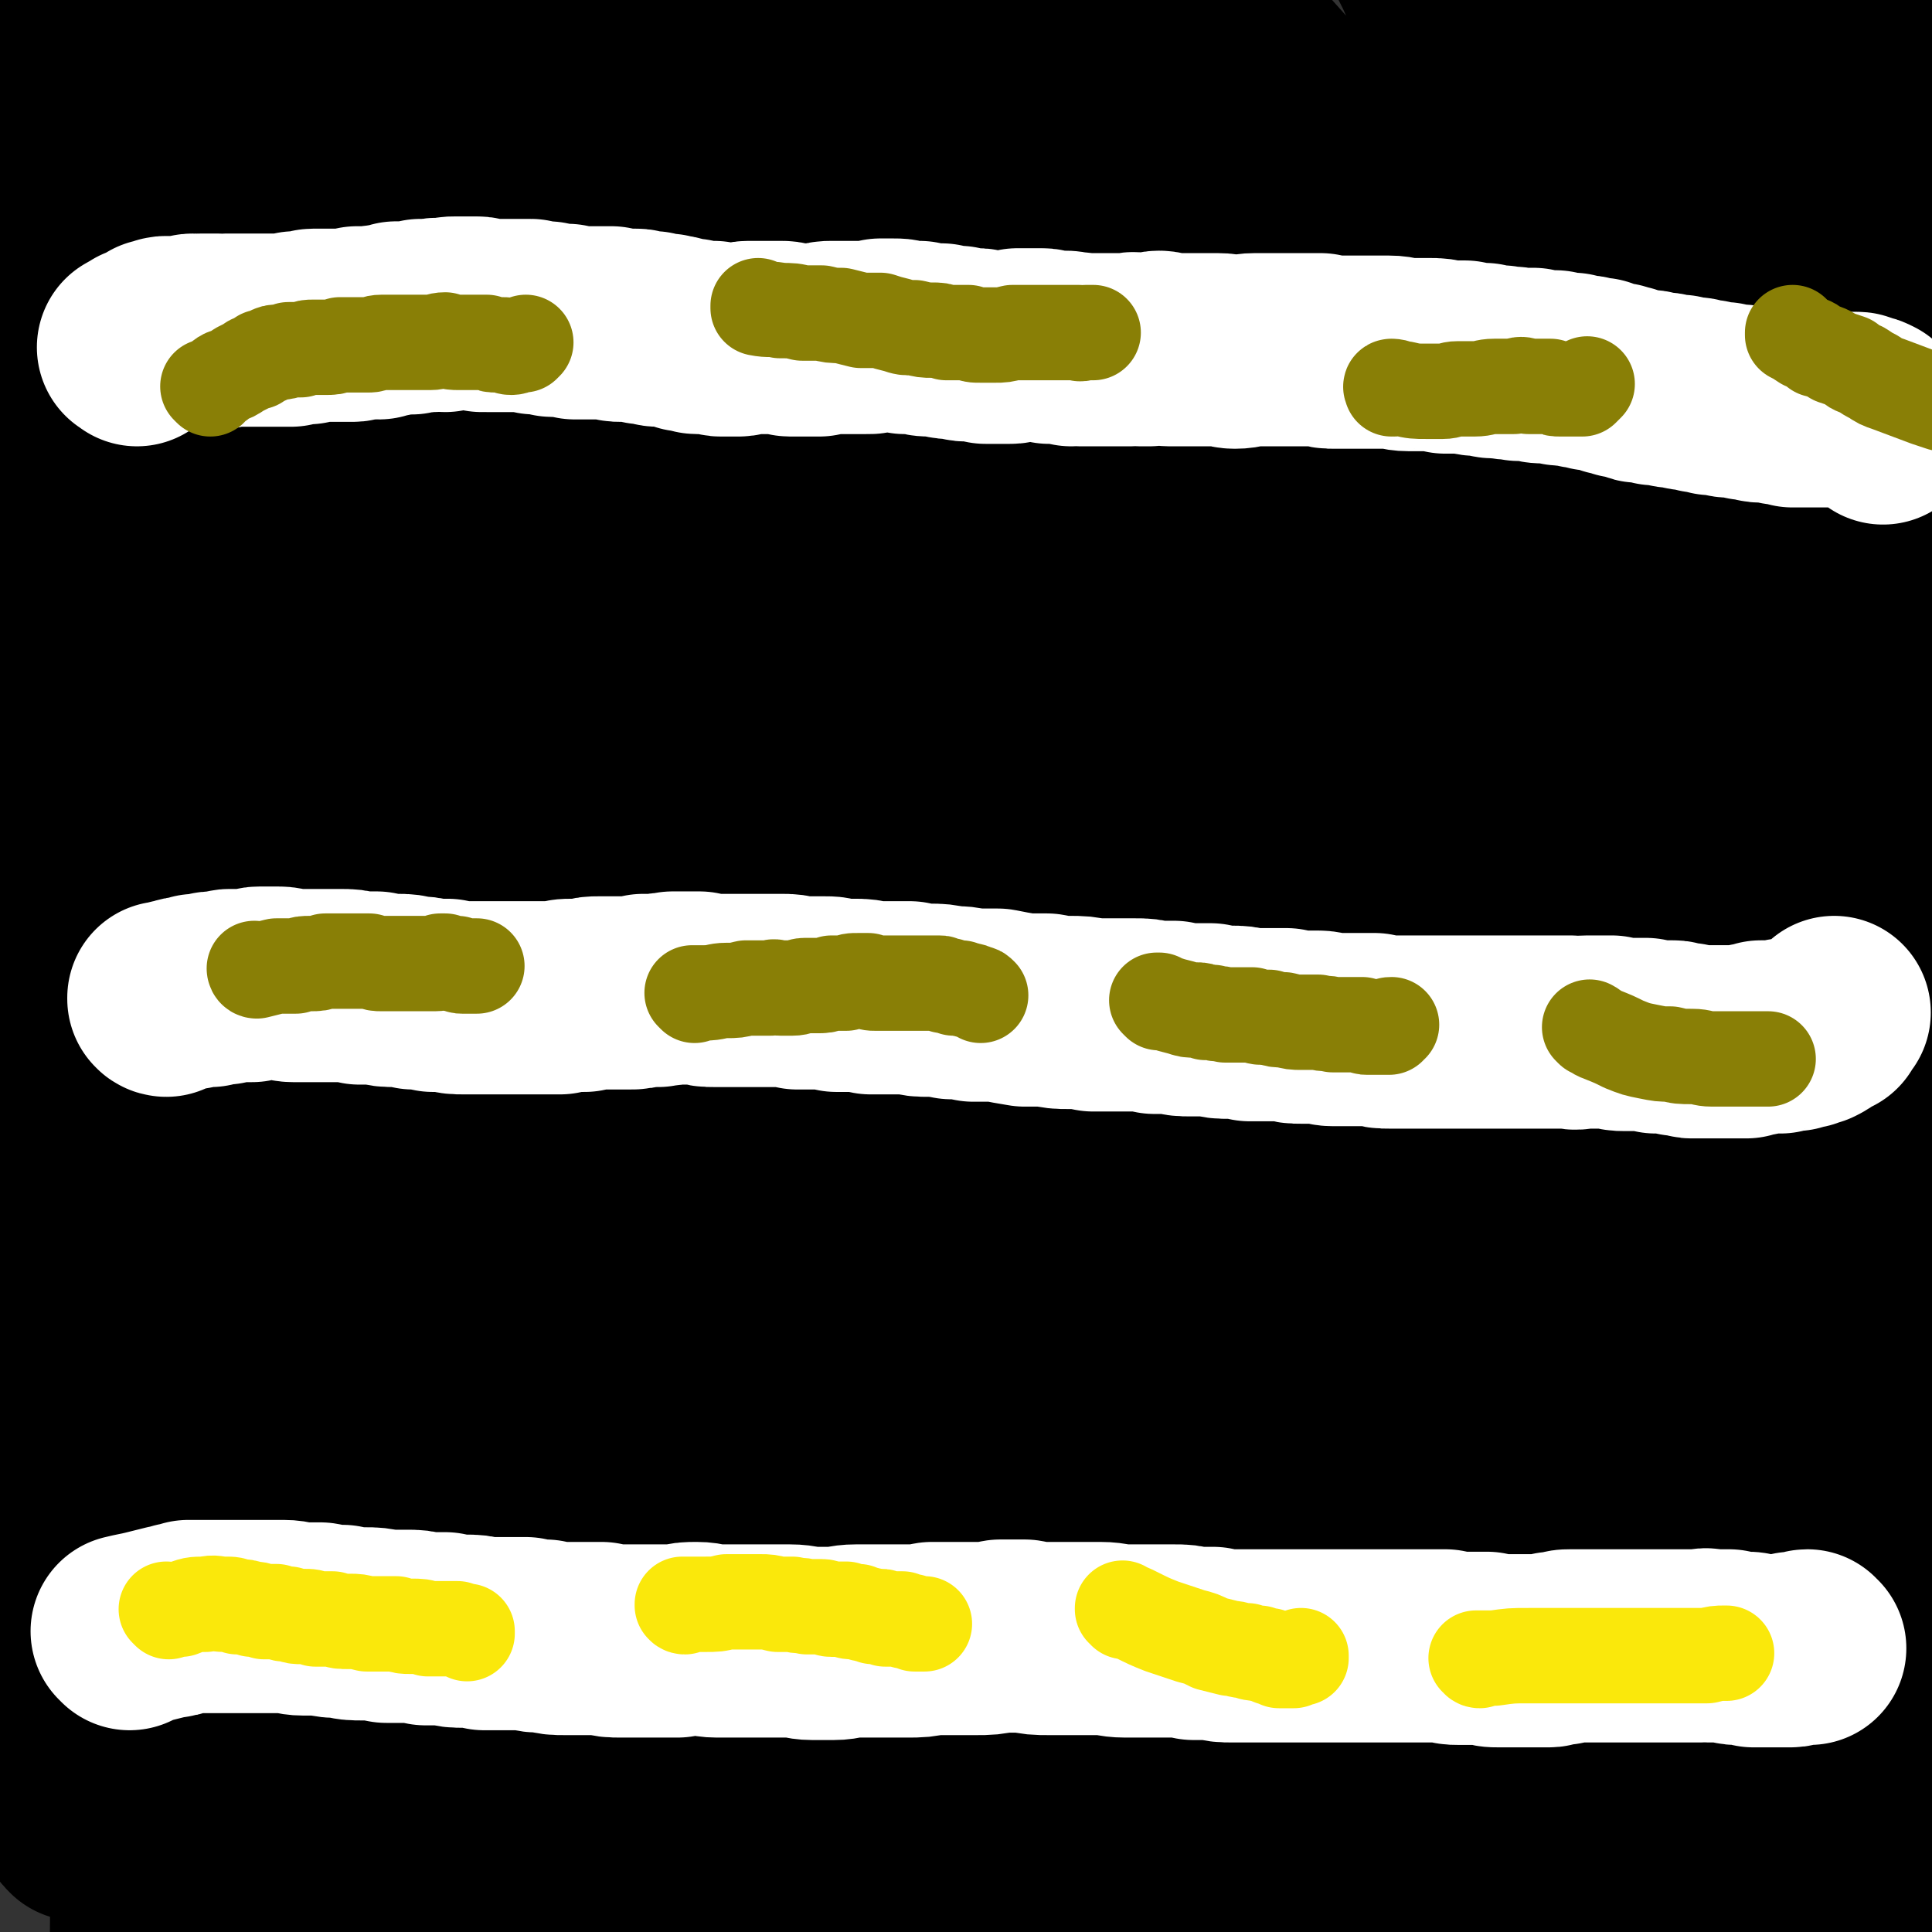
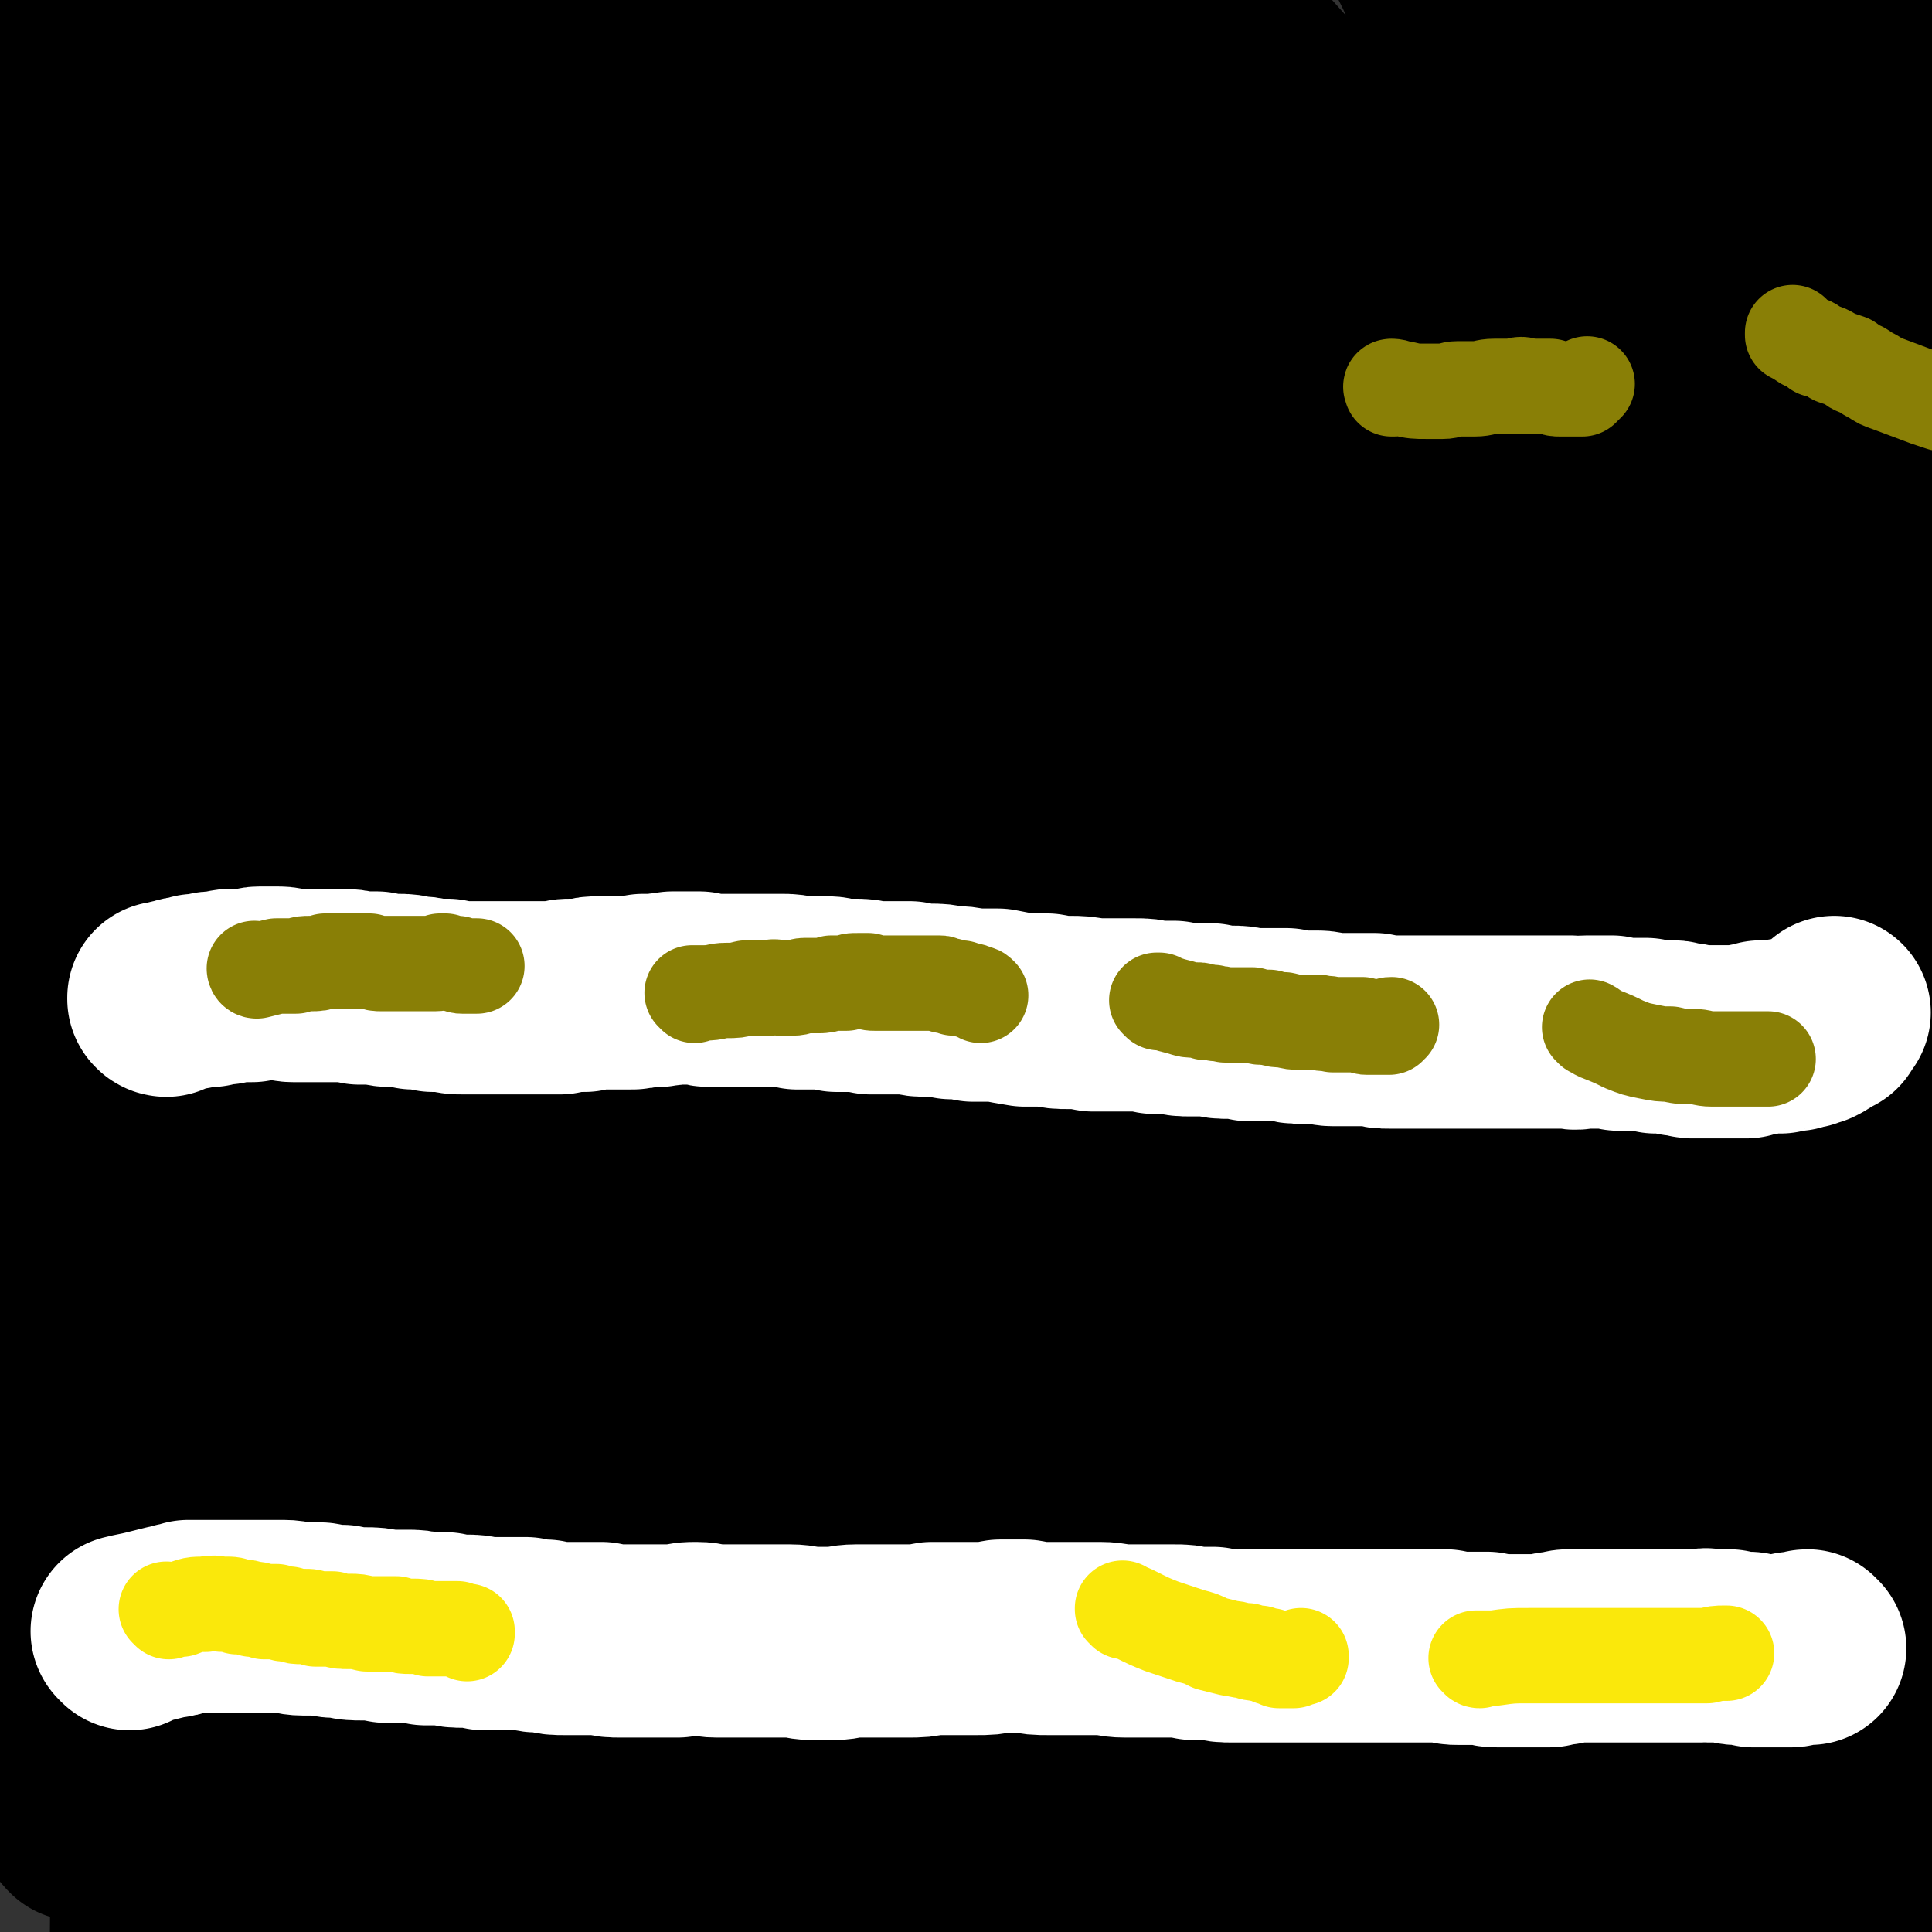
<svg xmlns="http://www.w3.org/2000/svg" viewBox="0 0 790 790" version="1.1">
  <rect x="0" y="0" width="790" height="790" fill="#333333" stroke="none" />
  <g fill="none" stroke="#000000" stroke-width="39" stroke-linecap="round" stroke-linejoin="round">
    <path d="M27,86c0,0 -1,-1 -1,-1 0,0 0,0 1,0 0,0 0,0 0,0 0,1 -1,0 -1,0 0,0 0,0 1,0 0,0 0,0 0,0 0,1 -1,0 -1,0 0,0 0,0 1,0 0,0 0,0 0,0 0,1 -1,0 -1,0 0,0 0,0 1,0 0,0 0,0 0,0 0,1 -1,0 -1,0 0,0 0,0 1,0 0,0 0,0 0,0 1,0 1,0 3,0 2,-1 2,-1 4,-1 1,0 1,0 2,0 1,0 1,0 2,0 1,0 1,0 2,0 1,0 1,0 1,0 1,0 1,0 2,0 1,0 1,0 1,0 1,0 1,0 1,0 1,0 1,0 1,0 1,0 1,0 1,0 1,0 1,0 1,0 0,0 0,0 1,0 0,0 0,0 0,0 0,0 0,0 1,0 0,0 0,0 0,0 0,0 0,0 0,0 1,0 1,0 1,0 0,0 0,0 0,0 1,0 0,0 1,0 0,0 0,0 0,0 1,0 1,0 1,0 0,0 0,0 1,0 0,0 0,0 0,0 1,1 1,0 1,1 1,0 1,0 1,0 0,0 0,0 0,0 1,-1 1,-1 1,-1 0,0 0,0 1,0 0,1 0,1 1,1 1,0 1,-1 1,0 1,0 1,0 1,0 1,0 1,0 1,0 0,0 0,0 1,0 0,0 0,0 0,0 0,0 0,0 0,0 1,0 1,0 1,0 1,1 1,0 1,0 0,1 0,1 1,1 1,0 1,0 1,0 2,0 2,0 3,0 1,0 1,1 2,1 1,0 1,0 2,0 1,0 1,0 2,0 1,0 1,0 2,1 1,0 1,0 2,0 2,0 2,0 3,0 2,1 2,1 4,1 2,0 2,0 4,1 3,0 3,0 5,1 2,0 2,0 4,0 2,0 2,0 4,0 2,1 2,0 3,1 2,0 2,0 3,0 2,0 2,0 3,0 1,0 1,0 3,0 1,0 1,0 3,0 1,0 1,0 3,0 1,0 1,0 2,0 1,1 1,1 3,1 1,0 1,0 2,0 1,0 1,0 3,0 1,1 1,1 2,1 1,0 1,0 2,0 0,0 0,0 1,0 1,0 1,0 1,0 1,0 1,0 2,0 0,0 0,0 1,0 1,0 1,0 2,0 0,0 0,0 1,0 1,0 1,0 1,0 1,0 1,0 2,0 0,0 0,0 1,0 1,0 1,1 2,1 0,0 0,-1 1,-1 1,0 1,1 1,1 1,0 1,-1 2,-1 1,0 1,0 2,0 1,0 1,0 2,0 1,0 1,0 1,0 1,0 1,0 2,0 1,1 1,1 2,1 1,0 1,0 2,0 1,0 1,0 2,0 2,0 2,0 3,0 2,0 2,0 3,0 2,0 2,0 3,1 2,0 2,0 3,0 1,0 1,-1 2,0 2,0 2,0 3,0 1,0 1,0 3,0 1,1 1,1 3,1 2,0 2,0 3,0 2,0 2,0 4,0 2,0 2,0 4,0 2,0 2,0 4,0 2,0 2,0 4,1 2,0 2,0 4,0 2,0 2,0 4,0 3,1 3,1 5,1 3,0 3,0 6,0 2,0 2,0 5,0 2,1 2,1 4,1 2,0 2,0 5,0 1,0 1,0 3,0 2,0 2,1 4,1 2,0 2,0 4,0 2,0 2,0 4,0 2,0 2,0 4,0 3,0 3,0 5,0 2,0 2,0 4,1 2,0 2,0 4,0 2,0 2,0 4,1 1,0 1,0 3,0 2,0 2,0 4,0 2,0 2,0 4,1 2,0 2,0 4,0 3,0 3,0 5,1 2,0 2,0 5,0 2,0 2,0 4,1 2,0 2,0 4,0 2,1 2,1 4,1 2,1 2,0 4,1 2,0 2,0 4,0 2,1 2,1 5,1 2,0 2,0 4,1 3,0 3,1 5,1 2,1 2,0 5,1 3,0 3,0 6,1 3,0 3,0 5,0 3,0 3,0 6,0 2,1 2,0 5,1 3,0 3,0 5,0 3,0 3,0 5,0 3,1 3,1 5,1 3,0 3,0 6,0 3,0 3,0 7,1 3,0 3,0 6,0 3,0 3,0 7,0 3,1 3,1 6,1 3,0 3,0 7,0 3,0 3,0 6,0 4,0 4,0 8,0 4,0 4,0 8,-1 5,0 5,0 9,0 4,0 4,0 8,0 5,0 5,-1 9,-1 4,0 4,0 8,0 5,0 5,0 10,0 4,0 4,-1 9,-1 5,0 5,0 10,0 6,0 6,0 11,-1 5,0 5,0 11,-1 5,0 5,0 10,0 5,-1 5,-1 11,-1 5,0 5,0 10,-1 5,0 5,0 11,0 5,-1 5,0 11,-1 4,0 4,0 9,-1 4,0 4,0 8,0 5,-1 5,-1 9,-1 4,-1 4,-1 8,-1 4,0 4,0 8,0 3,-1 3,-1 6,-1 2,0 2,0 5,0 2,0 2,0 5,0 2,0 2,0 5,0 2,0 2,0 5,0 2,1 2,0 5,1 3,0 3,0 5,0 2,0 2,0 5,0 2,0 2,0 5,1 3,0 3,-1 6,0 3,0 3,0 6,0 3,0 3,0 6,0 2,1 2,1 5,1 3,1 3,1 5,1 3,0 3,0 6,1 2,0 2,0 5,1 2,0 2,0 4,0 2,1 2,1 4,1 2,0 2,1 3,1 1,0 1,0 3,0 1,1 1,1 2,1 2,0 2,0 3,0 1,1 1,1 3,1 1,0 1,0 2,0 0,0 0,0 1,0 1,0 1,0 1,0 1,0 1,0 1,1 1,0 1,0 2,0 0,0 0,0 1,0 1,0 1,0 1,0 1,0 1,0 2,0 1,0 1,0 1,0 1,0 1,0 2,0 0,0 0,0 1,0 1,0 1,0 1,0 1,0 1,0 1,0 1,0 1,0 2,0 0,0 0,-1 1,-1 0,0 0,0 1,0 0,0 0,0 1,0 0,0 0,0 0,0 1,0 1,0 1,0 1,0 1,0 1,0 0,0 0,0 1,0 0,0 0,0 1,0 0,0 0,0 0,0 1,0 1,0 1,0 1,0 1,0 1,0 1,0 1,0 1,0 1,0 1,0 1,0 0,0 0,0 1,0 0,0 0,0 0,0 1,0 1,-1 1,-1 1,0 1,1 1,1 0,0 0,0 1,0 0,0 0,0 0,0 1,0 1,0 1,0 0,0 0,0 1,0 0,0 0,0 0,0 1,0 1,0 1,0 0,0 0,1 1,1 0,0 0,0 0,0 0,0 0,0 1,0 0,0 0,0 0,0 1,1 1,1 1,1 1,0 1,0 1,0 0,0 0,0 1,0 0,0 0,0 1,1 0,0 0,-1 1,0 0,0 0,0 0,0 1,0 1,0 1,0 1,1 1,1 1,1 1,1 1,1 2,1 1,1 1,1 3,2 5,2 6,1 11,3 2,1 2,1 4,2 " />
    <path d="M45,81c0,-1 -1,-1 -1,-1 0,0 0,0 1,0 0,0 0,0 0,0 0,0 -1,0 -1,0 0,0 0,0 1,0 0,0 0,0 0,0 0,0 -1,0 -1,0 0,0 0,0 1,0 0,0 0,0 0,0 0,0 0,-1 -1,0 -2,1 -2,2 -5,4 -1,1 -1,1 -2,2 -2,0 -2,0 -3,1 -1,1 -1,1 -2,1 -1,1 -1,1 -2,2 -1,0 -1,0 -2,0 -1,1 -1,1 -2,1 0,1 0,1 0,1 " />
    <path d="M26,362c0,0 -1,-1 -1,-1 0,0 0,0 1,0 0,0 0,0 0,0 0,1 -1,0 -1,0 0,0 0,0 1,0 0,0 0,0 0,0 0,1 -1,0 -1,0 0,0 0,0 1,0 0,0 0,0 0,0 2,-1 2,-1 5,-2 1,0 1,-1 3,-1 1,-1 1,-1 1,-1 1,-1 1,-1 2,-2 1,0 1,0 1,0 1,-1 1,-1 1,-1 1,0 1,0 2,-1 0,0 0,0 1,0 1,-1 1,-1 1,-1 1,-1 1,0 2,-1 0,0 0,0 1,0 1,0 1,0 1,0 1,0 1,0 2,0 1,0 1,0 3,0 2,0 2,0 5,1 3,0 3,0 5,1 3,0 3,0 6,1 4,0 4,0 7,1 4,0 4,0 8,1 4,0 4,0 7,1 4,0 4,0 8,1 4,0 4,0 8,1 4,0 4,0 8,0 4,1 4,1 8,1 4,0 4,0 8,1 4,0 4,0 8,0 3,0 3,0 7,1 4,0 4,0 8,0 3,0 3,0 7,0 3,0 3,0 6,1 4,0 4,0 7,0 4,0 4,0 7,0 4,0 4,0 8,0 4,1 4,1 7,1 4,0 4,0 7,0 4,0 4,0 8,0 4,0 4,0 8,0 5,0 5,0 9,0 5,1 5,1 9,1 5,0 5,0 10,1 5,0 5,0 10,1 5,0 5,0 10,1 5,0 5,0 9,1 5,0 5,0 10,1 5,1 5,1 10,1 5,1 5,1 10,1 5,1 5,1 11,1 5,1 5,1 11,1 5,0 5,1 11,1 6,0 6,0 11,0 6,0 6,0 12,0 5,0 5,0 10,0 5,0 5,0 11,0 5,0 5,0 10,0 6,0 6,0 12,0 5,0 5,0 10,0 4,0 4,-1 9,-1 5,0 5,0 9,0 5,0 5,0 9,0 5,0 5,0 10,0 5,0 5,0 10,1 5,0 5,0 9,0 5,0 5,0 10,0 5,0 5,0 10,0 5,0 5,0 10,0 5,0 5,0 9,0 5,0 5,0 9,0 5,0 5,0 9,0 5,0 5,0 10,0 4,1 4,1 9,1 5,0 5,0 10,0 5,1 5,0 10,0 5,0 5,0 10,0 4,0 4,0 8,0 3,0 3,0 7,0 3,0 3,0 5,0 3,0 3,0 6,0 3,0 3,0 6,0 4,0 4,0 8,0 4,0 4,0 8,0 5,0 5,1 9,1 4,0 4,0 8,0 3,0 3,0 7,0 3,0 3,0 6,0 4,0 4,0 7,0 4,0 4,0 7,0 4,0 4,0 7,0 3,0 3,0 6,0 3,0 3,0 6,0 3,0 3,0 6,1 3,0 3,0 6,0 3,0 3,0 6,0 4,0 4,0 7,1 3,0 3,0 7,0 3,0 3,0 6,0 2,0 2,0 5,0 1,1 1,0 3,0 1,1 1,1 2,1 2,0 2,0 3,0 1,0 1,0 3,0 1,0 1,1 3,1 1,0 1,0 2,0 1,0 1,0 3,0 0,0 0,1 1,1 1,0 1,0 2,0 1,1 1,1 1,1 1,0 1,0 2,0 1,0 1,1 1,1 1,0 1,0 2,0 1,0 1,0 1,0 1,0 1,0 2,0 1,0 1,0 2,0 1,0 1,0 2,0 2,-1 2,-1 3,-1 2,-1 2,-1 5,-1 11,-4 11,-4 21,-8 " />
    <path d="M31,572c-1,0 -1,0 -1,-1 0,0 0,1 0,1 0,0 0,0 0,0 0,0 0,0 0,-1 0,0 0,1 0,1 0,0 0,0 0,0 2,-2 2,-2 3,-4 2,-1 2,-1 4,-3 1,-1 1,-1 2,-2 2,-1 2,-1 3,-2 2,-1 2,-1 4,-1 4,0 4,0 8,0 5,1 5,1 10,2 7,1 7,2 13,3 8,1 8,1 15,2 9,2 9,2 18,3 9,1 9,1 18,3 9,1 9,1 18,2 10,2 10,2 19,3 10,1 10,2 20,3 10,1 10,1 20,3 10,1 10,2 20,3 11,2 11,2 22,4 12,2 12,3 24,5 12,2 12,2 24,4 11,1 11,2 22,3 10,1 10,1 21,2 10,1 10,1 20,1 10,1 10,1 20,2 10,0 10,1 19,1 11,1 11,1 21,2 11,0 11,1 21,1 11,1 11,1 21,2 10,1 10,1 20,2 9,0 9,0 18,1 8,0 8,0 17,1 7,0 7,0 15,1 6,1 6,1 13,2 6,0 6,0 12,1 6,1 6,1 12,1 5,1 5,1 11,1 5,1 5,1 10,1 4,1 4,1 9,1 4,0 4,0 9,0 4,0 4,0 8,0 5,0 5,0 9,0 5,0 5,0 10,0 4,0 4,0 9,0 5,0 5,0 9,0 5,-1 5,-1 10,-2 4,0 4,0 9,-1 4,0 4,0 9,0 3,-1 3,-1 7,-2 3,0 3,0 7,-1 3,0 3,0 6,0 3,-1 3,-1 5,-1 2,-1 2,-1 4,-1 2,-1 2,-1 4,-1 2,0 2,0 4,-1 1,0 1,0 3,0 1,0 1,0 2,0 2,0 1,0 3,0 1,0 1,0 2,0 1,0 1,0 3,0 0,0 0,0 1,0 1,0 1,0 1,0 0,0 0,0 1,0 0,0 0,0 1,0 1,0 1,0 2,0 0,0 0,0 1,0 1,0 1,0 2,0 1,0 1,0 2,0 1,0 1,0 2,1 1,0 1,0 3,0 1,1 1,1 2,1 1,0 1,0 2,0 2,1 2,1 3,1 1,1 1,1 2,1 1,0 1,0 2,1 0,0 0,0 1,0 1,1 1,1 2,1 1,1 1,1 2,1 1,1 1,1 2,1 1,0 1,0 2,0 1,1 1,1 2,1 1,1 1,1 2,1 2,0 2,0 3,0 3,1 3,0 6,0 8,0 8,0 16,0 " />
  </g>
  <g fill="none" stroke="#000000" stroke-width="79" stroke-linecap="round" stroke-linejoin="round">
    <path d="M55,53c0,-1 -1,-1 -1,-1 0,-1 0,0 1,0 0,0 0,0 0,0 -3,5 -4,5 -6,10 -3,7 -2,7 -4,15 -2,10 -2,10 -4,21 -2,14 -2,14 -3,29 -2,17 -2,17 -3,34 -1,20 -1,20 -1,40 -1,21 -1,21 -1,43 0,24 0,24 0,48 0,25 0,25 1,51 0,26 0,26 1,53 2,34 2,34 5,68 6,55 5,55 13,110 6,42 6,42 16,83 5,19 6,19 13,38 5,12 5,12 11,23 3,7 3,7 8,13 2,4 2,4 5,7 2,1 2,2 4,2 1,0 1,0 2,-1 1,-2 1,-2 1,-3 1,-3 1,-3 1,-5 1,-4 0,-4 1,-7 0,-7 1,-7 1,-14 1,-14 1,-14 2,-28 1,-22 1,-22 2,-44 0,-27 0,-27 -1,-54 -1,-30 -1,-30 -4,-61 -3,-34 -3,-34 -7,-68 -5,-37 -5,-37 -11,-73 -5,-37 -5,-37 -11,-74 -6,-32 -6,-32 -12,-65 -4,-23 -4,-23 -9,-45 -3,-15 -3,-15 -6,-30 -3,-19 -3,-19 -6,-37 -3,-19 -4,-19 -7,-38 -2,-17 -2,-17 -5,-35 -2,-15 -2,-15 -4,-29 -1,-11 -1,-11 -3,-23 -1,-7 -1,-7 -2,-15 -1,-5 -1,-5 -2,-10 -1,-2 -1,-2 -1,-5 -1,0 -1,-1 -1,-1 0,1 0,2 0,3 0,6 0,6 0,11 0,11 0,11 1,23 0,16 0,16 1,33 0,21 0,21 1,41 1,23 1,23 2,46 2,24 2,24 3,48 2,25 2,25 4,50 4,42 4,42 8,84 5,50 5,50 11,101 3,33 4,33 8,66 3,28 3,28 7,56 3,31 4,31 7,61 3,31 3,31 5,61 2,29 2,29 4,58 2,25 2,25 3,50 1,20 1,20 1,39 1,12 1,12 0,25 0,6 0,6 -2,12 0,2 -1,4 -2,4 -1,1 -2,0 -3,-2 -2,-3 -2,-3 -4,-7 -2,-6 -2,-6 -3,-12 -3,-15 -3,-15 -6,-30 -4,-30 -4,-30 -7,-60 -4,-36 -4,-36 -6,-72 -2,-28 -2,-28 -3,-56 -1,-20 -1,-20 -2,-40 -1,-25 0,-25 -1,-50 0,-30 -1,-30 -1,-60 0,-52 0,-52 0,-105 1,-60 1,-60 2,-119 0,-33 0,-33 1,-66 0,-19 0,-19 0,-38 0,-10 0,-10 0,-20 0,-4 0,-4 0,-8 -1,-2 -1,-2 -1,-4 0,-1 0,-2 -1,-2 0,0 -1,0 -1,1 0,1 0,1 -1,3 0,3 0,4 -1,7 -1,9 -1,9 -2,19 -2,17 -2,17 -4,35 -2,24 -2,24 -3,47 -2,28 -2,28 -3,56 -2,30 -2,30 -3,60 -1,31 -1,31 -2,63 -1,31 -1,31 -1,61 -1,30 -1,30 -1,60 -1,28 -1,28 -1,56 0,23 0,23 1,47 0,19 0,19 0,38 0,15 0,15 1,29 0,9 0,9 0,19 1,6 1,6 1,12 1,3 1,3 2,6 0,0 0,0 1,0 0,-3 0,-4 0,-7 1,-10 1,-10 1,-20 0,-17 0,-17 -1,-34 0,-21 0,-21 -1,-42 0,-25 0,-25 -1,-50 -1,-26 -1,-26 -2,-53 0,-27 0,-27 -1,-54 -1,-30 -1,-30 -3,-60 -1,-30 -1,-30 -2,-61 -2,-33 -2,-33 -3,-65 -1,-32 -1,-32 -2,-63 0,-28 0,-28 -1,-56 0,-24 0,-24 0,-48 -1,-20 -1,-20 0,-39 0,-14 0,-14 0,-28 1,-10 1,-10 2,-19 0,-5 0,-7 2,-9 0,-1 2,0 2,2 3,7 3,7 4,15 3,13 3,13 6,26 5,28 5,28 9,57 6,40 6,40 10,81 4,32 3,32 5,64 2,29 1,30 1,59 1,32 1,32 1,63 0,34 0,34 0,67 0,36 0,36 0,72 -1,39 0,39 -1,78 0,41 -1,41 -1,82 -1,41 -1,41 -2,82 0,39 0,39 -1,78 0,34 0,34 0,67 -1,28 0,28 -1,56 0,18 0,18 0,36 0,12 0,12 0,23 0,14 -1,14 0,27 0,6 -1,8 0,12 1,1 2,0 2,-1 4,-9 4,-9 6,-19 5,-20 5,-20 10,-40 6,-29 6,-29 12,-57 8,-33 8,-33 15,-66 8,-35 8,-35 17,-70 9,-38 9,-38 19,-75 11,-41 11,-41 24,-81 12,-40 12,-40 27,-80 15,-39 15,-39 32,-77 15,-35 16,-35 33,-69 15,-31 16,-31 32,-62 19,-34 19,-34 38,-68 4,-8 4,-8 8,-15 " />
    <path d="M91,716c0,0 -1,-1 -1,-1 0,0 0,0 0,0 4,0 4,-1 7,-1 12,-2 12,-2 25,-3 18,-1 18,-1 37,-1 18,-1 18,-1 36,-1 20,0 20,0 40,0 23,0 23,0 45,0 25,0 25,0 49,0 26,1 26,1 52,1 27,1 27,1 55,2 27,1 27,0 54,2 25,1 25,1 50,3 23,1 23,1 45,3 20,2 20,2 39,4 17,2 17,2 33,4 13,2 13,2 26,5 8,1 8,1 15,3 4,0 4,0 7,2 1,0 1,1 1,1 -1,2 -1,2 -3,2 -4,2 -4,2 -8,3 -16,3 -16,3 -32,6 -26,6 -26,6 -53,11 -34,6 -34,6 -69,11 -37,6 -37,5 -74,10 -38,5 -38,5 -76,10 -38,4 -38,4 -75,8 -36,4 -36,4 -72,7 -30,3 -30,3 -60,6 -24,2 -24,2 -48,4 -17,2 -17,2 -33,3 -7,1 -7,1 -14,2 -1,0 -3,0 -3,0 1,0 2,1 4,1 8,0 8,-1 16,0 26,0 26,0 52,1 45,2 45,2 91,5 54,3 54,3 109,8 63,6 63,7 126,14 61,8 61,8 122,17 70,11 70,11 139,23 13,2 13,2 26,4 " />
    <path d="M170,788c0,0 0,-1 -1,-1 0,0 1,0 1,1 0,0 0,0 0,0 2,-2 2,-2 5,-4 5,-3 5,-3 10,-5 6,-3 6,-3 12,-5 8,-2 8,-2 16,-4 11,-3 11,-3 22,-5 12,-2 12,-2 24,-4 13,-2 13,-2 26,-3 13,-2 13,-2 26,-3 14,-1 14,-1 27,-1 14,-1 14,-1 28,-1 14,-1 14,-1 28,-1 14,-1 14,-1 28,-1 14,-1 14,0 28,-1 13,0 13,0 26,-1 11,0 11,0 23,-1 10,0 10,0 20,-1 8,-1 8,-1 17,-1 7,-1 7,-1 14,-2 4,0 4,0 8,-1 2,-1 2,-1 4,-2 0,0 1,-1 0,-1 0,-1 -1,-1 -2,-1 -4,-1 -4,-1 -8,-2 -14,-2 -14,-2 -27,-4 -23,-3 -23,-3 -46,-5 -29,-2 -29,-2 -57,-3 -31,-2 -31,-2 -63,-2 -34,-1 -34,-1 -68,0 -35,1 -35,1 -71,2 -35,1 -35,2 -71,4 -28,1 -28,1 -57,4 -15,1 -15,1 -29,3 -7,0 -7,0 -14,1 -4,1 -4,1 -8,2 -4,0 -4,1 -7,2 -2,0 -4,0 -4,2 0,1 1,2 2,3 18,4 18,4 36,7 42,5 43,4 85,8 49,5 49,4 98,9 52,5 52,5 104,10 51,6 51,7 103,13 44,5 44,5 87,9 35,4 35,4 70,6 25,2 25,3 50,3 14,0 14,0 29,-2 7,-1 8,-1 14,-4 3,-2 4,-4 3,-7 -2,-6 -3,-8 -9,-13 -15,-11 -15,-11 -32,-20 -24,-13 -25,-13 -50,-23 -29,-11 -29,-11 -59,-19 -33,-10 -33,-10 -67,-16 -34,-7 -34,-7 -68,-11 -33,-4 -33,-4 -66,-6 -31,-1 -31,-1 -61,-1 -26,0 -26,0 -52,1 -20,1 -20,2 -39,4 -11,1 -11,1 -21,3 -5,1 -6,1 -9,3 -1,0 0,2 1,2 4,2 5,2 10,3 12,2 12,1 24,2 26,3 26,3 52,6 37,5 37,5 73,9 42,5 42,6 84,11 40,4 40,4 81,9 36,4 36,4 71,7 29,3 29,3 59,5 19,2 20,2 40,2 12,1 12,1 24,-1 5,0 6,1 11,-2 1,-1 2,-2 1,-4 -5,-5 -6,-5 -13,-9 -17,-10 -17,-10 -35,-18 -25,-11 -25,-11 -51,-20 -30,-11 -30,-11 -61,-20 -34,-10 -34,-9 -67,-18 -34,-9 -34,-8 -68,-16 -35,-9 -35,-9 -71,-17 -34,-9 -34,-8 -68,-17 -33,-9 -33,-9 -66,-19 -30,-9 -30,-9 -60,-20 -26,-9 -26,-9 -51,-19 -15,-7 -15,-7 -30,-16 -8,-5 -9,-5 -16,-12 -16,-17 -15,-18 -30,-37 -6,-7 -5,-7 -11,-14 " />
    <path d="M19,466c-1,0 -2,-2 -1,-1 36,58 35,60 74,119 21,31 22,30 45,61 22,31 22,30 43,62 18,26 19,25 35,52 12,22 12,22 23,44 8,16 8,16 14,33 4,11 4,11 6,24 2,8 2,8 1,16 -1,6 -1,6 -3,11 -2,3 -2,4 -5,6 -4,2 -4,2 -8,2 -7,0 -7,0 -13,-3 -7,-5 -8,-5 -12,-12 -7,-10 -7,-10 -10,-22 -3,-14 -2,-14 -2,-28 0,-17 0,-17 3,-34 2,-20 3,-20 6,-39 4,-21 4,-20 9,-41 4,-22 5,-22 9,-44 4,-23 5,-23 9,-46 4,-24 4,-24 8,-49 3,-27 3,-27 6,-53 2,-27 2,-27 3,-55 1,-28 1,-29 0,-57 -1,-27 -1,-27 -4,-55 -3,-25 -3,-25 -8,-50 -4,-24 -4,-24 -10,-48 -5,-21 -5,-22 -12,-43 -6,-18 -6,-18 -13,-36 -6,-14 -6,-15 -13,-28 -5,-11 -5,-11 -12,-21 -5,-6 -6,-6 -12,-12 -4,-3 -5,-3 -10,-5 -4,0 -5,0 -9,2 -4,2 -4,2 -7,6 -3,7 -3,8 -5,15 -2,13 -2,13 -3,26 0,18 0,18 1,36 2,22 2,22 5,44 3,27 3,27 8,54 6,29 6,29 13,58 8,31 8,31 18,60 10,31 10,31 22,61 12,29 12,29 25,57 12,25 12,25 24,50 10,21 10,21 21,42 8,15 8,15 16,30 5,9 5,10 10,19 2,4 2,4 4,8 0,1 1,2 1,2 0,0 -1,-1 -1,-2 -4,-5 -4,-5 -7,-11 -10,-16 -11,-15 -20,-32 -14,-25 -14,-25 -27,-52 -16,-31 -16,-31 -30,-63 -15,-34 -15,-34 -29,-69 -14,-36 -14,-36 -27,-72 -13,-36 -13,-36 -25,-72 -12,-33 -12,-33 -23,-67 -11,-29 -11,-29 -22,-59 -9,-24 -9,-24 -19,-49 -6,-15 -6,-15 -12,-29 -3,-7 -3,-7 -6,-14 -2,-3 -2,-3 -4,-6 -1,-2 -1,-4 -2,-4 -1,0 -2,1 -1,3 0,13 0,14 3,27 4,26 5,26 10,52 7,30 7,30 14,59 8,34 8,34 16,67 9,35 9,35 17,69 9,35 9,35 17,69 8,30 8,30 16,60 6,25 6,25 11,50 4,19 4,19 8,37 2,14 2,14 4,28 1,7 2,7 2,15 0,4 0,4 -1,7 0,1 0,2 -1,2 -1,0 -1,-1 -1,-2 -2,-8 -1,-8 -2,-16 -2,-18 -2,-18 -3,-36 -2,-28 -2,-28 -3,-56 -2,-34 -2,-34 -3,-68 -1,-36 -1,-36 -1,-71 -1,-37 -1,-38 -2,-75 0,-37 0,-37 -2,-74 -1,-36 -1,-36 -3,-71 -3,-32 -2,-32 -6,-64 -3,-25 -3,-25 -7,-51 -4,-19 -4,-19 -8,-39 -2,-12 -2,-12 -5,-24 -2,-6 -2,-6 -4,-11 0,-1 -1,-2 -1,-2 0,3 0,5 1,10 3,13 3,13 6,26 5,23 5,23 10,45 6,30 6,30 13,60 9,39 9,39 18,77 11,45 11,45 22,91 11,46 11,46 22,92 9,42 9,42 18,84 8,36 8,36 15,73 7,33 6,33 12,66 5,27 6,27 10,55 4,19 4,19 7,38 1,10 1,10 1,20 0,4 0,8 -2,8 -2,0 -4,-3 -7,-8 -8,-15 -8,-15 -16,-31 -11,-25 -11,-25 -22,-50 -13,-32 -13,-32 -26,-65 -14,-37 -14,-37 -26,-74 -14,-41 -14,-41 -27,-82 -13,-41 -13,-41 -26,-82 -13,-40 -12,-40 -25,-80 -10,-32 -11,-32 -21,-64 -6,-19 -7,-19 -13,-38 -4,-15 -4,-15 -8,-31 -5,-16 -5,-16 -9,-33 -4,-14 -3,-14 -6,-28 -3,-11 -3,-11 -5,-21 -1,-7 -1,-7 -2,-13 0,-1 1,-2 1,-1 6,10 5,12 12,23 18,31 17,31 37,62 23,36 23,36 47,71 26,38 26,37 52,74 26,38 26,38 53,75 24,34 24,34 48,69 20,29 20,29 40,59 15,21 15,21 29,42 8,12 8,12 15,25 3,4 4,5 6,9 0,1 0,0 0,-1 -4,-8 -4,-8 -8,-16 -11,-18 -11,-18 -21,-36 -16,-28 -16,-28 -32,-55 -19,-31 -19,-31 -39,-62 -21,-34 -21,-34 -42,-68 -21,-33 -21,-33 -42,-66 -19,-31 -19,-31 -38,-61 -16,-26 -16,-25 -31,-51 -12,-19 -12,-19 -22,-39 -6,-12 -6,-12 -10,-25 -2,-6 -2,-7 -1,-12 2,-3 4,-4 7,-3 11,1 11,3 21,8 20,11 20,11 39,24 27,17 27,17 54,35 31,21 31,21 61,43 33,25 33,25 66,50 33,25 33,25 65,51 30,25 30,25 59,50 24,20 24,20 46,40 15,13 15,13 28,26 6,6 7,6 12,12 2,2 4,4 3,4 -3,-1 -5,-3 -10,-7 -14,-9 -14,-9 -29,-19 -22,-15 -22,-15 -45,-30 -29,-20 -29,-20 -58,-39 -32,-20 -32,-20 -64,-41 -32,-20 -32,-20 -65,-41 -31,-19 -31,-19 -63,-38 -26,-17 -26,-17 -53,-34 -20,-12 -20,-12 -40,-26 -12,-8 -12,-8 -24,-18 -5,-4 -6,-4 -10,-9 -1,-1 -1,-3 1,-3 5,1 6,2 13,4 18,8 18,8 36,17 29,14 29,13 58,28 37,20 38,20 74,41 40,23 41,23 80,48 40,26 40,25 78,53 35,25 35,25 69,53 25,21 25,21 48,44 13,13 13,13 25,28 5,7 8,10 8,14 0,3 -5,2 -9,0 -15,-7 -15,-8 -29,-18 -26,-16 -26,-17 -51,-34 -32,-22 -32,-22 -63,-45 -37,-26 -37,-26 -73,-52 -37,-26 -37,-26 -74,-52 -35,-26 -35,-26 -69,-52 -29,-22 -29,-22 -57,-45 -20,-17 -21,-17 -39,-36 -11,-11 -13,-11 -19,-24 -3,-7 -5,-11 0,-16 7,-6 12,-6 24,-5 26,1 26,2 52,8 40,10 40,10 79,23 46,16 46,17 91,36 46,19 47,19 92,41 41,21 41,21 81,45 31,18 30,19 59,39 18,13 18,13 35,26 7,6 7,6 14,12 0,1 1,2 0,2 -8,-4 -9,-5 -19,-10 -21,-13 -21,-13 -42,-26 -32,-18 -32,-18 -64,-36 -39,-22 -39,-22 -78,-44 -41,-22 -41,-22 -83,-44 -42,-23 -43,-23 -85,-44 -37,-19 -37,-19 -74,-37 -28,-14 -28,-14 -56,-27 -17,-8 -17,-8 -34,-15 -5,-2 -10,-4 -11,-3 -1,1 3,5 7,8 19,13 19,13 40,25 37,22 37,22 75,43 47,25 47,25 94,50 47,27 48,26 95,54 41,24 41,24 81,51 28,19 28,19 55,40 17,13 16,13 32,28 6,5 6,6 11,12 0,1 -1,2 -2,2 -8,-5 -8,-6 -17,-12 -18,-13 -17,-13 -36,-26 -26,-19 -26,-19 -52,-38 -32,-23 -32,-23 -63,-45 -33,-24 -33,-24 -66,-48 -31,-23 -32,-22 -62,-46 -25,-19 -25,-19 -49,-39 -16,-14 -16,-14 -30,-29 -7,-8 -9,-8 -13,-17 -1,-4 -1,-8 3,-8 11,-1 13,1 26,4 27,8 27,8 52,18 36,14 36,14 70,30 42,20 42,20 83,41 41,22 42,22 81,46 36,22 35,22 69,47 24,17 24,17 47,36 13,10 13,11 24,22 4,5 7,8 7,10 0,2 -4,1 -7,-1 -15,-7 -15,-7 -29,-16 -25,-14 -24,-15 -48,-29 -33,-20 -32,-20 -65,-40 -32,-20 -32,-20 -64,-40 -28,-17 -28,-17 -56,-35 -19,-12 -19,-12 -38,-25 -7,-5 -8,-4 -15,-10 -2,-2 -5,-5 -4,-5 3,1 7,4 13,7 18,11 18,11 37,22 29,17 30,17 59,35 33,21 33,21 65,44 32,22 32,22 63,47 25,20 25,20 48,43 17,17 17,17 33,35 8,9 8,10 14,20 2,4 2,8 0,9 -4,1 -7,-2 -13,-5 -16,-10 -16,-11 -32,-22 -25,-19 -24,-19 -49,-38 -31,-24 -31,-24 -62,-48 -32,-24 -32,-24 -65,-49 -29,-22 -30,-22 -59,-44 -23,-17 -23,-17 -45,-35 -12,-10 -13,-10 -24,-22 -4,-5 -5,-6 -7,-11 0,-1 2,-2 4,-1 12,4 12,5 23,12 25,14 25,14 49,30 35,22 35,21 69,45 38,26 38,26 76,53 38,29 38,29 75,59 33,27 33,28 65,57 26,24 26,24 51,49 12,13 12,13 24,26 3,4 3,5 7,9 2,1 3,4 3,3 -1,-3 -2,-6 -5,-11 -14,-24 -14,-25 -30,-48 -23,-34 -23,-34 -47,-66 -28,-38 -28,-38 -56,-74 -28,-37 -28,-36 -57,-72 -24,-32 -25,-32 -49,-63 -18,-22 -18,-22 -36,-45 -9,-11 -9,-11 -18,-23 -2,-4 -4,-6 -4,-8 0,-1 2,1 4,3 11,10 10,10 21,21 20,21 21,21 41,43 27,30 27,30 54,61 32,37 32,37 63,75 31,38 31,38 60,78 22,30 22,30 42,61 11,18 10,18 19,37 6,13 6,13 11,26 4,11 4,11 7,23 2,8 2,8 3,16 0,3 1,7 -1,5 -6,-5 -7,-9 -14,-18 -20,-31 -19,-31 -39,-62 -25,-38 -24,-38 -50,-75 -24,-36 -24,-36 -50,-72 -24,-35 -24,-35 -49,-69 -20,-28 -20,-28 -39,-55 -13,-18 -13,-18 -26,-36 -6,-9 -6,-9 -13,-18 -1,-2 -4,-5 -3,-4 2,1 4,4 8,9 10,13 10,13 21,27 18,24 18,24 36,47 22,29 22,29 44,57 21,29 22,29 42,58 18,25 18,25 34,51 11,17 11,17 21,36 5,9 5,9 8,20 1,3 1,7 -1,8 -3,0 -5,-3 -9,-7 -15,-12 -14,-13 -28,-26 -21,-23 -21,-23 -43,-46 -25,-26 -25,-26 -50,-53 -25,-26 -25,-26 -51,-52 -21,-22 -21,-22 -42,-43 -14,-15 -14,-15 -29,-30 -7,-6 -7,-7 -14,-12 -2,-2 -5,-3 -5,-2 1,3 2,6 6,11 10,15 11,15 23,29 18,22 19,22 38,44 22,25 23,25 45,50 24,27 24,27 48,55 21,25 20,25 41,49 15,19 15,19 31,38 9,12 9,12 18,23 4,4 5,7 8,8 1,1 0,-2 -1,-4 -6,-13 -7,-13 -15,-26 -15,-23 -15,-23 -31,-46 -20,-31 -20,-31 -42,-61 -24,-33 -24,-32 -50,-65 -24,-30 -24,-29 -48,-59 -21,-25 -21,-25 -43,-50 -14,-18 -14,-18 -29,-35 -8,-9 -8,-9 -16,-17 -3,-4 -4,-5 -6,-7 -1,0 0,2 0,3 6,8 6,7 12,15 12,14 12,14 25,28 17,20 17,19 35,39 21,24 21,24 42,48 23,26 23,26 46,52 23,28 23,28 45,55 20,26 20,26 40,51 16,21 16,21 32,41 10,13 9,13 20,26 5,5 5,6 11,10 2,2 4,3 5,2 2,-4 1,-6 1,-11 -2,-15 -2,-16 -5,-30 -5,-25 -5,-25 -13,-49 -9,-30 -9,-30 -20,-59 -13,-34 -13,-34 -27,-67 -14,-33 -14,-33 -29,-66 -13,-30 -13,-30 -26,-59 -11,-22 -11,-22 -21,-44 -6,-12 -6,-12 -12,-24 -2,-4 -4,-6 -4,-9 0,0 2,1 3,3 9,9 8,9 16,19 15,19 15,19 29,37 20,27 20,27 39,54 22,31 21,31 42,63 17,27 17,26 34,53 10,18 10,18 19,36 7,14 7,14 13,29 5,15 5,15 10,30 4,11 3,11 6,23 2,8 2,8 3,16 0,4 1,9 -1,8 -3,0 -6,-4 -9,-10 -17,-25 -16,-25 -31,-52 -19,-33 -19,-33 -37,-67 -17,-32 -18,-32 -35,-65 -16,-29 -15,-29 -30,-59 -12,-24 -12,-24 -23,-48 -8,-16 -8,-16 -14,-33 -4,-8 -4,-8 -6,-17 0,-1 0,-4 1,-3 5,3 6,6 11,13 14,19 14,19 27,39 20,30 20,30 39,61 22,36 22,36 42,72 15,27 15,27 29,55 9,20 9,20 16,40 25,74 23,75 46,150 " />
    <path d="M777,24c0,0 -1,0 -1,-1 -3,-19 -3,-19 -5,-38 -2,-10 -2,-10 -3,-20 -1,-8 -1,-8 -2,-16 -1,-6 -1,-6 -1,-11 -1,-3 -1,-4 -2,-6 0,-1 -1,0 -1,0 0,1 0,1 0,1 " />
    <path d="M716,153c0,0 -1,-1 -1,-1 0,0 1,0 1,0 0,0 0,0 0,0 0,1 -1,0 -1,0 0,-8 1,-8 1,-15 1,-14 0,-14 1,-27 1,-15 1,-15 3,-30 1,-15 1,-15 3,-31 2,-15 2,-15 4,-30 2,-12 1,-12 3,-23 1,-8 1,-8 2,-15 1,-8 1,-8 3,-16 1,-7 1,-7 2,-14 1,-5 1,-5 2,-11 1,-3 1,-3 2,-7 1,-1 1,-3 2,-2 1,1 1,3 2,6 1,9 1,9 2,17 2,14 2,14 3,27 1,17 1,17 2,34 0,18 1,18 1,36 0,19 0,19 0,38 0,20 0,20 0,39 -1,19 -1,19 -1,38 -1,18 -1,18 -2,36 -2,19 -1,19 -4,38 -3,25 -2,25 -7,50 -3,12 -3,14 -9,23 -2,2 -5,2 -7,0 -5,-6 -5,-8 -8,-17 -6,-15 -6,-15 -10,-32 -5,-20 -5,-20 -9,-41 -4,-23 -4,-23 -7,-46 -2,-23 -2,-23 -4,-46 -2,-21 -2,-21 -3,-41 -1,-17 0,-17 -1,-35 0,-12 0,-12 -1,-25 0,-7 0,-7 0,-14 0,-2 0,-3 0,-5 0,0 0,1 0,1 1,5 1,5 1,10 2,12 2,12 4,25 3,18 3,18 6,36 3,22 3,22 7,45 5,24 5,24 10,49 5,25 5,25 10,50 4,20 4,20 9,40 2,12 2,12 4,23 2,9 2,9 4,17 2,7 2,7 4,14 1,5 1,6 3,10 1,1 3,3 3,2 2,-3 2,-5 3,-10 2,-10 1,-10 2,-21 1,-16 1,-16 2,-33 0,-19 0,-19 0,-39 0,-22 0,-22 -1,-44 0,-21 0,-21 -1,-42 0,-19 0,-19 -1,-37 -1,-14 -1,-14 -1,-27 0,-10 0,-10 -1,-19 0,-5 0,-6 -1,-10 0,-1 -1,0 -1,1 -1,6 -1,6 -1,13 -1,12 -1,12 -1,24 0,16 0,16 0,33 -1,20 0,20 -1,40 0,22 0,22 0,45 0,23 0,23 -1,47 -1,38 -1,38 -3,76 -2,39 -1,39 -5,78 -1,18 -1,18 -4,35 -1,6 -1,6 -2,13 -1,1 -1,3 -2,3 0,1 0,-1 -1,-2 0,-5 0,-5 0,-10 0,-12 0,-12 0,-23 0,-17 0,-17 0,-34 -1,-20 -1,-20 -1,-41 0,-23 0,-23 -1,-45 -1,-24 -1,-24 -2,-48 -2,-20 -2,-20 -5,-41 -1,-13 -1,-13 -4,-27 -2,-5 -2,-7 -5,-11 -1,-1 -3,0 -3,2 -3,8 -3,9 -4,19 -1,20 -1,20 -1,40 1,27 1,28 3,55 2,35 2,35 5,70 3,39 3,39 6,78 4,41 4,41 7,82 3,40 4,40 6,80 2,34 2,34 2,68 1,24 1,24 0,48 -1,14 -1,14 -2,27 -1,6 -1,7 -3,12 0,1 -2,1 -2,0 -1,-4 0,-5 0,-10 0,-15 0,-15 0,-29 1,-26 1,-26 1,-51 1,-32 1,-32 2,-64 1,-37 1,-37 2,-74 1,-38 1,-38 2,-76 1,-36 1,-36 1,-72 0,-31 0,-31 0,-62 0,-23 -1,-23 -2,-46 0,-13 0,-13 0,-27 -1,-4 0,-6 -1,-8 0,-1 -1,1 -1,2 1,15 1,15 2,29 1,23 1,23 3,46 1,20 1,20 3,40 1,21 1,21 2,43 2,29 2,29 4,58 1,34 1,34 2,67 2,35 2,35 2,71 0,33 0,33 -1,66 -1,45 -1,45 -3,91 -2,37 -2,37 -6,74 -1,9 -2,16 -4,17 -2,1 -3,-7 -4,-14 -3,-23 -3,-24 -4,-47 -3,-34 -3,-34 -4,-68 -2,-40 -1,-40 -2,-80 -1,-40 -1,-40 -1,-80 0,-38 1,-38 1,-75 0,-33 0,-33 1,-66 0,-23 0,-23 1,-46 1,-12 0,-12 2,-24 1,-3 2,-7 4,-6 2,1 3,5 5,10 3,11 2,11 4,22 3,16 3,16 5,33 4,25 4,25 7,50 4,32 4,32 7,65 3,38 3,38 5,75 3,39 3,39 4,78 1,36 1,36 2,72 0,29 0,29 0,59 0,21 0,21 0,42 -1,14 -1,14 -1,28 0,4 0,9 0,8 0,-2 -1,-7 -1,-14 0,-18 0,-18 0,-36 0,-25 0,-25 0,-51 0,-29 0,-29 0,-59 0,-31 0,-31 0,-62 1,-30 1,-30 1,-60 0,-25 0,-25 1,-51 0,-19 0,-19 0,-39 1,-14 1,-14 2,-27 0,-8 0,-8 2,-16 0,-1 1,-2 2,-1 1,5 0,6 1,12 1,11 1,11 2,23 2,15 1,15 2,31 1,17 2,17 2,35 1,17 1,17 1,34 0,15 0,15 0,30 -1,10 -1,10 -1,19 -1,8 -1,8 -2,17 0,4 0,4 -1,9 0,1 -1,2 -1,1 0,-5 0,-6 0,-13 0,-14 0,-14 0,-27 0,-20 0,-20 0,-41 -1,-24 -1,-24 -1,-49 -1,-28 -1,-28 -2,-57 0,-29 0,-29 -1,-59 -1,-28 -1,-28 -2,-57 -1,-25 -1,-25 -3,-50 -1,-19 -1,-19 -2,-39 -1,-14 -1,-14 -3,-28 -1,-9 0,-9 -2,-17 0,-1 -2,-2 -2,-1 -1,9 0,10 0,21 0,21 0,21 0,41 0,29 1,29 1,58 1,36 1,36 1,72 1,40 1,40 1,79 0,40 0,40 0,80 -1,37 -1,37 -2,74 -1,31 -1,31 -2,62 -1,23 -1,23 -2,45 -1,16 -1,16 -2,31 -1,7 -1,13 -1,14 0,1 0,-5 0,-11 1,-18 1,-18 2,-36 1,-28 1,-28 2,-56 2,-35 2,-35 3,-70 1,-41 1,-41 1,-83 1,-42 1,-42 2,-85 0,-42 0,-42 0,-84 1,-37 0,-37 0,-74 0,-30 0,-30 -1,-59 0,-21 0,-21 -1,-42 -1,-14 -1,-14 -2,-27 0,-5 -1,-10 -2,-9 -1,2 -1,7 -1,14 -2,18 -1,18 -2,36 -1,27 -1,27 -1,55 -1,34 -1,34 -2,68 -3,65 -2,65 -5,130 -5,79 -4,79 -11,158 -4,45 -5,45 -12,89 -5,25 -6,25 -13,50 -3,12 -3,13 -8,25 -2,5 -3,7 -7,9 -2,1 -4,-1 -5,-3 -3,-13 -3,-14 -4,-27 -3,-30 -2,-31 -4,-61 -1,-40 -1,-40 -2,-80 -1,-45 -1,-45 -2,-89 0,-45 0,-45 0,-90 -1,-43 -1,-43 -2,-86 0,-38 0,-38 -1,-75 -1,-28 -1,-28 -3,-56 -1,-16 -1,-16 -3,-31 -1,-6 -1,-11 -3,-11 -2,0 -3,5 -4,10 -3,24 -2,24 -4,48 -2,40 -2,40 -4,80 -2,49 -1,49 -4,98 -2,53 -2,53 -6,107 -4,54 -3,54 -8,109 -4,48 -4,48 -9,96 -4,38 -4,38 -10,76 -4,25 -4,25 -9,49 -2,11 -2,12 -6,23 -1,2 -3,6 -3,5 0,-5 1,-9 3,-17 4,-28 4,-28 8,-55 6,-41 6,-41 12,-82 6,-46 6,-46 12,-93 6,-49 6,-49 11,-97 5,-46 5,-46 10,-92 4,-39 4,-39 7,-78 2,-28 2,-28 3,-56 1,-15 1,-15 1,-30 0,-5 0,-7 -1,-11 0,0 0,1 0,2 -1,10 -1,10 -1,21 -1,25 -1,25 -1,49 -1,35 -1,35 -2,70 0,39 0,39 -1,77 -2,38 -2,38 -5,76 -2,33 -2,33 -5,66 -3,23 -3,23 -7,47 -2,12 -2,12 -5,24 -1,4 -2,7 -4,8 -1,0 -2,-2 -2,-5 0,-16 1,-16 1,-33 1,-34 1,-34 2,-69 2,-45 2,-45 3,-90 2,-51 2,-51 2,-102 1,-52 1,-52 0,-104 0,-47 0,-47 -3,-94 -2,-37 -2,-37 -5,-74 -2,-23 -2,-23 -6,-45 -1,-10 -1,-11 -4,-18 -1,-2 -4,-2 -5,0 -4,13 -4,15 -6,29 -3,31 -3,31 -4,62 -2,42 -2,42 -3,84 0,48 0,48 0,96 -1,51 -1,51 -2,102 -2,50 -1,50 -4,100 -3,42 -3,42 -8,85 -3,31 -4,31 -9,62 -4,19 -4,19 -9,38 -3,8 -3,8 -7,16 -1,2 -3,4 -4,3 -3,-3 -3,-6 -4,-12 -3,-21 -3,-22 -4,-43 -3,-35 -3,-35 -4,-69 -1,-41 -1,-41 -2,-83 -1,-44 -1,-44 -1,-89 0,-42 0,-42 1,-85 0,-41 0,-41 1,-82 0,-33 0,-33 1,-66 1,-23 1,-23 2,-45 1,-11 1,-11 2,-22 1,-3 1,-7 2,-6 2,2 2,6 3,12 4,23 3,23 6,46 5,37 5,37 9,74 5,45 6,45 9,90 4,49 4,49 7,98 2,48 2,48 2,96 0,43 0,43 -2,85 -1,34 -2,34 -4,67 -2,22 -2,22 -5,43 -1,10 -1,10 -3,19 0,2 -1,4 -1,3 1,-11 2,-13 3,-26 3,-30 3,-30 5,-60 4,-44 3,-44 6,-87 4,-49 4,-49 7,-99 2,-49 2,-49 4,-98 1,-45 1,-45 1,-90 1,-36 0,-36 0,-72 -1,-23 -1,-23 -2,-46 -1,-10 0,-11 -2,-20 0,-3 -2,-6 -2,-5 -2,5 -2,9 -3,17 -2,23 -2,23 -4,47 -3,35 -2,35 -5,70 -2,42 -2,42 -5,85 -4,45 -4,45 -9,91 -4,43 -4,43 -10,85 -4,37 -4,37 -11,72 -4,24 -4,24 -11,48 -3,12 -3,12 -9,23 -2,4 -5,7 -7,5 -3,-3 -2,-7 -3,-14 -3,-25 -2,-25 -3,-49 -2,-39 -2,-39 -3,-78 -1,-45 -1,-45 -2,-89 -1,-45 -1,-45 -2,-91 -1,-41 0,-41 -1,-82 -2,-35 -1,-35 -3,-69 -1,-24 -1,-24 -3,-47 -1,-13 -1,-13 -3,-26 -1,-4 -1,-6 -3,-8 0,0 -2,2 -2,4 -2,9 -2,10 -2,19 -2,19 -2,19 -3,38 -1,29 -1,29 -2,58 -1,34 -1,34 -2,68 -1,36 -1,36 -2,72 -2,36 -1,36 -4,72 -2,30 -1,30 -5,60 -1,19 -2,19 -5,37 -1,9 -1,9 -3,17 -1,1 -2,4 -2,2 -1,-5 0,-8 0,-16 1,-22 2,-22 3,-44 2,-34 2,-34 3,-67 1,-38 1,-38 1,-76 0,-37 0,-37 0,-74 0,-32 0,-32 0,-63 0,-25 0,-25 0,-49 0,-15 0,-15 0,-29 0,-6 0,-8 -1,-11 -1,-1 -1,2 -2,3 -1,16 -1,16 -2,33 -2,31 -2,31 -5,63 -2,42 -2,42 -5,83 -4,45 -4,45 -8,89 -4,44 -4,44 -10,88 -5,35 -4,35 -12,70 -5,23 -5,23 -12,46 -4,11 -4,11 -11,21 -2,4 -4,6 -8,6 -4,-1 -5,-4 -7,-9 -5,-17 -4,-18 -7,-36 -4,-32 -4,-32 -6,-65 -3,-40 -3,-40 -4,-81 -2,-41 -2,-41 -2,-82 0,-38 0,-38 0,-76 1,-32 1,-32 2,-64 1,-25 1,-25 3,-50 2,-15 1,-15 4,-30 1,-7 1,-8 4,-13 0,-1 3,0 3,1 4,12 3,13 5,25 3,27 3,27 5,54 2,36 2,36 3,72 1,43 2,43 1,85 0,43 1,43 -1,86 -2,39 -2,39 -6,79 -3,30 -3,31 -9,61 -3,20 -3,20 -9,39 -2,10 -2,11 -8,19 -2,3 -4,5 -6,4 -5,-3 -5,-6 -7,-12 -6,-22 -5,-22 -8,-44 -5,-36 -5,-37 -8,-73 -4,-44 -4,-44 -7,-88 -2,-45 -2,-45 -4,-90 -2,-42 -1,-42 -3,-85 -2,-37 -2,-37 -4,-73 -1,-29 -1,-29 -3,-57 -1,-17 -1,-17 -2,-33 0,-7 -1,-12 0,-15 0,-1 1,3 2,6 3,20 3,20 6,39 5,36 6,36 10,73 6,46 7,46 10,92 5,50 4,51 7,102 2,51 2,51 2,102 1,47 1,47 -1,94 -2,37 -2,37 -7,73 -2,23 -2,23 -7,46 -3,10 -2,11 -7,21 -1,3 -3,6 -4,5 -3,-2 -3,-6 -3,-11 -2,-19 -2,-19 -2,-39 0,-34 0,-34 0,-69 1,-42 1,-42 2,-85 1,-47 0,-47 2,-94 1,-47 2,-47 4,-93 2,-44 2,-44 4,-89 1,-37 1,-37 2,-74 1,-27 1,-27 2,-54 1,-13 1,-13 1,-27 0,-4 1,-8 0,-9 -1,0 -2,3 -3,6 -3,16 -3,16 -5,32 -3,27 -3,27 -6,54 -5,33 -5,33 -10,67 -5,36 -5,36 -11,72 -6,34 -6,34 -13,68 -7,30 -7,30 -15,59 -6,22 -6,22 -15,44 -5,14 -5,15 -13,27 -4,7 -5,8 -11,11 -4,2 -7,2 -10,-1 -7,-8 -7,-10 -10,-21 -8,-25 -7,-26 -11,-51 -6,-37 -6,-38 -10,-75 -4,-43 -4,-43 -8,-87 -4,-45 -4,-45 -7,-90 -3,-40 -3,-40 -5,-79 -2,-32 -2,-32 -3,-64 0,-21 0,-21 0,-42 0,-10 0,-11 2,-20 1,-2 3,-4 4,-3 6,9 6,12 9,24 9,28 9,28 15,55 9,38 10,38 16,77 8,43 7,43 12,86 5,43 5,43 8,86 2,39 2,39 2,78 -1,36 -1,36 -4,72 -4,37 -4,37 -12,74 -6,30 -7,30 -17,59 -9,26 -10,26 -21,52 " />
  </g>
  <g fill="none" stroke="#FFFFFF" stroke-width="79" stroke-linecap="round" stroke-linejoin="round">
-     <path d="M56,143c-1,-1 -1,-1 -1,-1 -1,0 0,0 0,0 0,0 0,0 0,0 0,0 0,0 0,0 -1,0 0,0 0,0 0,0 0,0 0,0 0,0 0,0 0,0 -1,0 0,0 0,0 0,0 0,0 0,0 1,-1 1,-1 2,-1 1,0 1,0 1,-1 1,0 1,0 1,0 1,-1 1,-1 2,-1 0,0 0,0 1,0 0,-1 1,-1 1,-1 1,0 0,0 1,-1 1,0 1,0 2,0 1,-1 1,-1 2,-1 1,0 1,0 2,0 0,0 0,0 1,0 1,0 1,0 1,0 1,0 1,0 2,0 0,0 0,0 1,0 1,-1 1,0 2,0 0,0 0,0 1,0 0,-1 0,-1 1,-1 1,0 1,1 1,1 1,-1 1,-1 2,-1 0,0 0,0 1,0 1,0 1,0 2,0 1,0 1,0 2,0 1,0 1,0 2,0 0,0 0,1 1,1 1,0 1,-1 2,-1 1,0 1,0 2,0 1,0 1,0 2,0 1,0 1,0 3,0 0,0 0,0 1,0 1,0 1,0 3,0 0,0 0,0 1,0 1,0 1,0 2,0 1,0 1,0 2,0 0,0 0,0 1,0 1,0 1,0 2,0 1,0 1,0 2,0 1,0 1,0 2,0 1,0 1,0 2,0 1,0 1,0 2,0 1,0 1,-1 2,-1 1,0 1,0 3,0 1,0 1,0 2,0 1,0 1,-1 2,-1 2,0 2,0 3,0 2,0 2,0 3,0 1,0 1,0 2,0 1,0 1,0 3,0 1,0 1,0 2,0 1,0 1,0 3,0 1,0 1,0 2,-1 1,0 1,0 2,0 1,0 1,0 2,0 2,0 2,0 3,0 1,-1 1,0 2,0 2,-1 2,-1 3,-1 2,0 2,0 4,-1 3,0 3,0 5,0 2,0 2,0 5,-1 2,0 2,0 5,0 2,-1 2,0 5,0 2,-1 2,-1 4,-1 1,0 1,0 3,0 2,0 2,0 3,0 2,0 2,0 3,0 1,0 1,0 2,1 1,0 1,-1 2,0 1,0 1,0 2,0 1,0 1,0 2,0 1,0 1,0 2,0 1,0 1,0 2,0 1,0 1,0 2,0 1,0 1,0 2,0 1,0 1,0 2,0 0,0 0,0 1,0 1,0 1,0 2,0 1,0 1,0 1,0 1,0 1,1 2,1 0,0 0,0 1,0 1,0 1,0 2,0 1,0 1,0 2,0 1,0 1,1 2,1 1,0 1,0 2,0 2,0 2,0 4,0 1,1 2,0 3,1 2,0 2,0 3,0 2,0 2,0 3,0 2,0 2,0 3,0 2,0 2,0 3,0 2,0 2,0 3,0 2,1 2,1 4,1 1,0 1,0 3,0 1,0 1,0 3,0 1,0 1,0 3,1 2,0 2,0 4,0 1,1 1,1 3,1 2,0 2,0 3,0 2,1 2,0 4,1 1,0 1,0 3,1 1,0 1,0 3,0 1,0 1,1 2,1 2,0 2,0 3,0 2,0 2,0 4,0 2,1 2,1 3,1 2,0 2,0 4,0 1,0 1,0 3,0 2,0 2,-1 4,-1 2,0 2,0 3,0 2,0 2,0 4,0 2,0 2,0 3,0 2,0 2,0 4,0 2,0 2,1 3,1 2,0 2,0 4,0 2,0 2,0 4,0 2,0 2,0 4,0 3,-1 3,-1 5,-1 2,0 2,0 5,0 2,0 2,0 5,0 2,0 2,0 4,0 3,0 3,0 6,-1 2,0 2,0 5,0 3,0 3,0 5,1 3,0 3,0 6,0 2,1 2,1 5,1 2,0 2,0 4,0 2,1 2,1 3,1 2,0 2,0 4,0 2,1 2,1 3,1 2,0 2,0 4,0 2,0 2,0 4,1 3,0 3,0 5,0 2,0 2,0 5,0 1,0 1,0 3,-1 2,0 2,0 4,0 1,0 1,0 3,0 1,0 1,0 3,0 1,0 1,0 3,1 2,0 2,0 3,0 2,0 2,0 3,0 2,0 2,0 3,1 2,0 2,-1 4,0 1,0 1,0 3,0 2,0 2,0 4,0 2,0 2,0 4,0 2,0 2,0 5,0 2,0 2,0 4,0 2,-1 2,0 4,0 2,0 2,0 4,0 2,0 2,-1 4,-1 2,0 2,1 4,1 2,0 2,0 4,0 2,0 2,0 5,0 3,0 3,0 5,0 3,0 3,0 6,0 4,0 4,1 7,1 4,0 4,-1 8,-1 4,0 4,0 7,0 4,0 4,0 7,0 4,0 4,0 7,0 3,0 3,0 6,0 3,1 3,1 6,1 3,0 3,0 7,0 3,0 3,0 7,0 4,0 4,0 8,0 4,0 4,1 8,1 4,0 4,0 8,0 4,0 4,0 7,1 4,0 4,0 8,0 4,1 4,1 8,1 3,1 3,1 7,1 4,1 4,0 7,1 3,0 3,0 6,0 2,1 2,1 5,1 2,0 2,0 4,0 2,1 2,1 4,1 1,0 1,0 3,0 1,1 1,0 3,1 1,0 1,0 2,0 2,0 2,1 3,1 2,0 2,0 3,0 2,1 2,1 3,1 2,1 2,1 3,1 2,0 2,0 3,1 1,0 1,0 2,0 2,1 2,1 3,1 2,1 2,1 4,1 1,0 1,0 2,0 2,0 2,1 3,1 2,0 2,0 3,0 2,0 2,1 4,1 1,0 1,0 3,0 1,0 1,1 3,1 1,0 1,0 2,0 2,0 2,0 3,1 1,0 1,0 3,0 1,0 1,0 2,1 1,0 1,0 2,0 2,0 2,0 3,0 1,1 1,1 3,1 1,0 1,0 3,0 2,0 2,0 3,1 2,0 2,0 3,0 2,1 2,1 3,1 2,0 2,0 3,0 1,0 1,0 2,0 1,0 1,0 2,0 0,0 0,1 1,1 0,0 0,0 1,0 0,0 0,0 1,0 1,0 1,0 2,0 1,1 1,1 1,1 1,0 1,0 2,0 1,0 1,0 2,0 1,0 1,0 2,0 1,0 1,0 2,0 1,0 1,0 2,0 0,0 0,0 1,0 1,0 1,0 2,0 1,0 1,0 1,0 1,0 1,0 2,0 1,0 1,0 1,0 1,0 1,0 1,0 1,0 1,0 1,0 1,0 1,0 2,0 0,0 0,0 1,0 0,0 0,0 1,0 0,-1 0,-1 1,-1 0,0 0,0 1,0 0,0 0,0 1,0 1,0 1,0 1,1 1,0 1,0 2,0 1,0 1,0 3,1 1,1 1,1 2,2 2,1 2,1 3,3 0,0 0,0 0,1 " />
    <path d="M68,409c-1,0 -1,-1 -1,-1 0,0 0,0 0,0 0,0 0,0 0,0 0,1 0,0 0,0 0,0 0,0 0,0 0,0 0,0 0,0 0,1 0,0 0,0 0,0 0,0 0,0 0,0 0,0 0,0 0,1 0,0 0,0 0,0 0,0 0,0 2,0 2,0 3,0 1,-1 1,-1 2,-1 3,-1 3,-1 5,-1 2,0 2,0 3,-1 1,0 1,0 1,0 0,0 0,0 1,0 0,0 0,0 0,0 0,0 0,0 0,0 0,0 0,0 0,0 0,0 0,0 0,0 1,0 1,0 2,0 0,0 0,0 1,0 0,0 0,0 1,0 0,-1 0,-1 1,-1 0,0 0,0 1,0 0,0 0,0 1,0 1,0 1,0 1,0 1,-1 1,0 2,0 1,-1 1,-1 2,-1 0,0 0,0 1,0 2,0 2,0 3,0 1,0 1,0 2,0 1,0 1,0 3,0 1,0 1,-1 3,-1 2,0 2,0 4,0 2,0 2,0 4,0 3,0 3,1 6,1 3,0 3,0 6,0 3,0 3,0 6,0 4,0 4,0 7,0 4,0 4,0 8,1 4,0 4,0 7,0 4,1 4,1 8,1 4,0 4,0 7,1 4,0 4,0 8,1 3,0 3,0 6,0 3,1 3,1 7,1 4,0 4,0 7,0 4,0 4,0 8,0 4,0 4,0 7,0 3,0 3,0 6,0 3,0 3,0 5,0 3,0 3,0 6,0 2,-1 2,-1 5,-1 2,0 2,0 5,0 3,-1 3,-1 6,-1 3,0 3,0 6,0 3,0 3,0 6,0 3,0 3,0 6,-1 3,0 3,0 6,0 3,-1 3,0 6,-1 2,0 2,0 5,0 3,0 3,0 6,0 3,1 3,1 6,1 3,0 3,0 6,0 4,0 4,0 7,0 4,0 4,0 7,0 4,0 4,0 7,0 4,0 4,0 7,1 2,0 2,0 5,0 3,0 3,0 6,0 3,0 3,0 5,1 4,0 4,0 7,0 4,0 4,0 7,1 4,0 4,0 8,0 4,0 4,0 8,0 4,1 4,1 8,1 4,0 4,0 9,1 4,0 4,0 9,1 5,0 5,0 10,0 5,1 5,1 11,2 4,0 4,0 9,0 5,1 5,1 9,1 5,0 5,0 10,1 4,0 4,0 8,0 4,0 4,0 9,0 4,0 4,0 8,1 4,0 4,0 8,0 3,1 3,1 7,1 4,0 4,0 8,0 4,1 4,1 8,1 4,0 4,0 8,1 4,0 4,0 8,0 3,0 3,0 7,0 3,1 3,1 6,1 3,0 3,0 7,0 3,0 3,1 6,1 3,0 3,0 6,0 3,0 3,0 5,0 3,0 3,0 6,0 3,1 3,1 6,1 3,0 3,0 6,0 3,0 3,0 6,0 3,0 3,0 6,0 3,0 3,0 6,0 3,0 3,0 6,0 3,0 3,0 7,0 3,0 3,0 6,0 4,0 4,0 8,0 4,0 4,0 7,0 4,0 4,0 9,0 3,0 3,0 7,0 3,1 3,0 7,0 2,0 2,0 5,0 3,0 3,0 5,0 3,1 3,1 5,1 3,0 3,0 5,0 2,0 2,0 4,0 2,1 2,0 4,1 2,0 2,0 3,0 1,0 1,0 3,0 1,0 1,0 1,0 1,0 1,0 2,1 1,0 1,0 2,0 1,0 1,0 1,0 1,0 1,0 1,0 1,1 1,1 2,1 1,0 1,0 2,0 1,0 1,0 1,0 1,0 1,0 2,0 1,0 1,0 2,0 1,0 1,0 2,0 1,0 1,0 3,0 1,0 1,0 3,0 2,0 2,0 4,0 1,0 1,0 3,0 1,-1 1,-1 3,-1 2,0 2,0 3,-1 2,0 2,0 4,0 2,0 2,0 4,0 2,-1 2,-1 3,-1 2,0 2,0 3,0 2,-1 2,-1 4,-1 1,-1 1,-1 3,-1 2,-1 2,-1 3,-2 2,-1 2,-1 4,-2 1,-2 1,-2 2,-3 " />
    <path d="M53,668c0,0 -1,-1 -1,-1 0,0 0,0 1,1 0,0 0,0 0,0 0,0 -1,-1 -1,-1 0,0 0,0 1,1 0,0 0,0 0,0 0,0 -1,-1 -1,-1 0,0 0,0 1,1 0,0 0,0 0,0 0,0 -1,-1 -1,-1 0,0 0,0 1,1 0,0 0,0 0,0 0,0 -1,-1 -1,-1 4,-1 5,-1 9,-2 4,-1 4,-1 8,-2 2,0 2,0 4,-1 2,0 2,0 4,-1 2,0 2,0 4,0 2,0 2,0 4,0 3,0 3,0 5,0 3,0 3,0 7,0 3,0 3,0 6,0 3,0 3,0 7,0 3,0 3,0 6,0 4,0 4,1 8,1 4,0 4,0 7,0 5,1 5,1 9,1 4,1 4,1 9,1 4,0 4,0 9,1 4,0 4,0 8,0 4,0 4,0 8,1 4,0 4,0 8,0 4,1 4,1 8,1 4,0 4,0 8,1 5,0 5,0 9,0 4,0 4,0 8,0 4,1 4,1 8,1 4,1 4,1 8,1 4,0 4,0 7,0 4,0 4,0 8,0 4,1 4,1 8,1 4,0 4,0 8,0 4,0 4,0 7,0 4,0 4,0 8,0 4,-1 4,-1 8,-1 4,0 4,1 8,1 4,0 4,0 7,0 4,0 4,0 8,0 3,0 3,0 7,0 4,0 4,0 8,0 5,0 5,1 9,1 4,0 4,0 9,0 4,0 4,-1 9,-1 6,0 6,0 11,0 5,0 5,0 10,0 5,0 5,0 10,-1 4,0 4,0 9,0 5,0 5,0 9,0 5,0 5,0 10,-1 5,0 5,0 10,0 5,1 5,1 10,1 5,0 5,0 10,0 5,0 5,0 11,0 5,0 5,1 10,1 6,0 6,0 11,0 4,0 4,0 9,0 4,0 4,0 8,1 4,0 4,0 8,0 4,1 4,1 8,1 4,0 4,0 8,0 4,0 4,0 9,0 3,0 3,0 7,0 3,0 3,0 7,0 3,0 3,0 6,0 3,0 3,0 6,0 4,0 4,0 7,0 3,0 3,0 6,0 4,0 4,0 7,0 3,0 3,0 7,0 3,0 3,0 6,0 3,0 3,0 6,0 2,0 2,0 5,0 3,1 3,1 5,1 2,0 2,0 4,0 2,0 2,0 4,0 2,0 2,0 4,0 2,1 2,1 5,1 1,0 1,0 3,0 2,0 2,0 4,0 1,0 1,0 3,0 1,0 1,0 3,0 1,0 1,0 2,0 1,0 1,0 2,0 1,0 1,0 3,0 1,0 1,0 2,-1 1,0 1,0 2,0 1,0 1,0 2,0 1,-1 1,-1 3,-1 1,0 1,0 3,0 2,0 2,0 4,0 2,0 2,0 4,0 3,0 3,0 5,0 3,0 3,0 6,0 3,0 3,0 6,0 3,0 3,0 6,0 3,0 3,0 6,0 2,0 2,0 5,0 2,0 2,0 4,0 2,0 2,0 4,0 2,0 2,-1 4,0 2,0 2,0 4,0 2,0 2,0 4,0 2,1 2,1 3,1 2,0 2,0 4,0 2,0 2,0 3,1 2,0 2,0 4,0 2,0 2,0 3,0 2,0 2,0 4,0 1,0 1,0 2,0 1,0 1,0 2,0 1,0 1,0 1,-1 1,0 1,0 2,0 1,0 1,0 1,0 1,0 1,0 2,0 0,0 0,-1 1,-1 0,0 0,1 1,1 " />
  </g>
  <g fill="none" stroke="#897F06" stroke-width="39" stroke-linecap="round" stroke-linejoin="round">
    <path d="M105,397c0,0 -1,-1 -1,-1 0,0 0,0 1,1 0,0 0,0 0,0 0,0 -1,-1 -1,-1 0,0 0,0 1,1 0,0 0,0 0,0 0,0 -1,-1 -1,-1 0,0 0,1 1,1 4,-1 4,-1 8,-2 4,0 4,0 8,0 3,-1 3,-1 6,-1 3,0 3,0 6,-1 3,0 3,0 6,0 3,0 3,0 7,0 2,0 2,0 5,0 3,1 3,1 5,1 3,0 3,0 5,0 2,0 2,0 4,0 2,0 2,0 4,0 1,0 1,0 3,0 1,0 1,0 3,0 1,0 1,0 3,0 1,0 1,0 2,-1 1,0 1,0 2,0 2,1 1,1 3,1 1,0 1,0 2,0 1,1 1,1 2,1 1,0 1,0 2,0 0,0 0,0 1,0 1,0 1,0 1,0 1,0 1,0 1,0 1,0 1,0 1,0 " />
    <path d="M284,407c0,0 -1,-1 -1,-1 0,0 0,0 1,0 2,0 2,0 4,0 5,0 5,-1 9,-1 4,0 4,0 8,-1 2,0 2,0 5,0 2,0 2,0 5,0 2,-1 2,0 4,0 3,0 3,0 5,0 3,0 3,-1 5,-1 3,0 3,0 5,0 3,0 3,0 6,-1 3,0 3,0 6,0 2,-1 2,-1 5,-1 2,0 2,0 4,0 1,1 1,1 3,1 2,0 2,0 4,0 1,0 1,0 3,0 1,0 1,0 3,0 1,0 1,0 2,0 2,0 2,0 3,0 2,0 2,0 3,0 2,0 2,0 4,0 1,0 1,0 3,0 1,0 1,0 1,0 1,0 1,0 2,1 1,0 1,0 2,0 1,1 1,0 2,1 1,0 1,0 1,0 1,0 1,0 2,0 1,1 1,0 3,1 1,0 1,0 3,1 1,0 1,0 2,1 " />
    <path d="M474,410c0,0 -1,-1 -1,-1 0,0 0,0 1,0 0,0 0,0 0,0 0,1 -1,0 -1,0 0,0 0,0 1,0 1,1 1,1 2,1 3,1 3,1 7,2 3,1 3,1 6,1 2,0 2,0 4,1 2,0 2,0 3,0 2,1 2,0 5,1 2,0 2,0 5,0 3,0 3,0 6,0 3,1 3,1 7,1 3,1 3,1 6,1 4,1 4,1 7,1 4,0 4,0 7,0 3,1 3,0 6,1 2,0 2,0 5,0 2,0 2,0 4,0 1,0 1,0 3,0 1,1 1,1 2,1 1,0 1,0 2,0 1,0 1,0 2,0 1,0 1,0 1,0 1,0 1,0 2,0 0,0 0,0 1,0 0,0 0,0 0,0 1,0 1,0 1,0 0,0 0,0 0,0 0,0 -1,0 -1,0 0,0 1,0 1,0 0,-1 0,-1 1,-1 0,0 0,0 0,0 " />
    <path d="M651,421c0,0 -1,-1 -1,-1 0,0 0,0 0,0 0,0 0,0 0,0 1,1 0,0 0,0 0,0 0,0 0,0 0,0 0,0 0,0 1,1 0,0 0,0 2,1 2,2 5,3 5,2 5,2 9,4 5,2 5,2 10,3 5,1 5,1 9,1 4,1 4,1 9,1 4,0 4,1 8,1 3,0 3,0 7,0 3,0 3,0 5,0 2,0 2,0 4,0 1,0 1,0 2,0 1,0 1,0 2,0 0,0 0,0 1,0 0,0 0,0 0,0 1,0 1,0 1,0 0,0 0,0 0,0 1,0 1,0 1,0 0,0 0,0 -1,0 0,0 0,0 0,0 " />
-     <path d="M86,159c0,0 -1,-1 -1,-1 0,0 0,0 1,0 0,0 0,0 0,0 1,0 1,0 2,-1 2,-1 2,-2 4,-3 3,-1 3,-1 6,-3 2,-1 2,-1 4,-2 1,-1 1,-1 3,-1 1,-1 1,-1 2,-2 2,0 2,0 3,-1 2,-1 2,-1 4,-1 2,0 2,0 4,-1 3,0 3,0 5,0 3,-1 3,-1 5,-1 3,0 3,0 5,0 3,0 3,0 6,-1 3,0 3,0 6,0 3,0 3,0 6,0 2,0 2,-1 5,-1 2,0 2,0 5,0 2,0 2,0 4,0 2,0 2,0 5,0 3,0 3,0 6,0 3,0 3,-1 6,-1 3,1 3,1 6,1 3,0 3,0 6,0 3,0 3,0 5,0 2,1 2,1 4,1 2,0 2,0 3,0 1,0 1,1 3,1 2,0 2,-1 5,-1 0,0 0,0 1,-1 " />
-     <path d="M311,126c-1,0 -1,0 -1,-1 0,0 0,1 0,1 0,0 0,0 0,0 0,0 0,0 0,-1 0,0 0,1 0,1 5,1 5,0 9,1 5,0 5,0 9,1 4,0 4,0 8,0 4,1 4,1 8,1 4,1 4,1 8,2 4,0 4,0 8,0 3,1 3,1 7,2 3,1 3,1 7,1 4,1 4,1 7,1 3,0 3,0 6,1 2,0 2,0 4,0 2,0 3,0 5,0 2,1 2,1 5,1 3,0 3,0 6,0 3,0 3,0 7,-1 3,0 3,0 7,0 3,0 3,0 6,0 3,0 3,0 6,0 2,0 2,0 5,0 1,0 1,0 3,0 1,1 1,0 3,0 1,0 1,0 2,0 0,0 0,0 1,0 0,0 0,0 0,0 0,0 0,0 0,0 0,0 0,0 0,0 " />
    <path d="M570,159c0,0 -1,-1 -1,-1 0,0 0,1 0,1 0,0 0,0 0,0 1,0 -1,-1 0,-1 2,0 3,1 5,1 4,1 5,1 9,1 4,0 4,0 7,0 3,0 3,-1 6,-1 4,0 4,0 7,0 4,0 4,-1 8,-1 4,0 4,0 8,0 3,-1 3,-1 6,0 3,0 3,0 6,0 1,0 1,0 3,0 2,1 2,1 4,1 1,0 1,0 2,0 1,0 1,0 2,0 0,0 0,0 1,0 1,0 1,0 1,0 2,0 2,0 3,0 1,-1 1,-1 2,-2 " />
    <path d="M734,137c-1,0 -1,0 -1,-1 0,0 0,1 0,1 0,0 0,0 0,0 0,0 0,0 0,-1 0,0 0,1 0,1 0,0 0,0 0,0 2,1 2,1 5,3 3,1 3,1 5,3 4,1 4,1 7,3 3,1 3,1 6,2 2,2 2,2 5,3 3,2 3,2 5,3 3,2 3,2 6,3 8,3 8,3 16,6 3,1 3,1 6,2 " />
  </g>
  <g fill="none" stroke="#FAE80B" stroke-width="39" stroke-linecap="round" stroke-linejoin="round">
    <path d="M69,659c0,0 0,0 -1,-1 0,0 1,1 1,1 0,0 0,0 0,0 0,0 0,0 -1,-1 0,0 1,1 1,1 0,0 0,0 0,0 0,0 0,0 -1,-1 0,0 1,1 1,1 0,0 0,0 0,0 2,-1 2,-1 5,-1 5,-2 5,-2 10,-2 4,-1 4,0 8,0 3,0 3,0 5,1 3,0 3,0 6,1 2,0 2,0 5,1 2,0 2,0 5,0 3,1 3,1 5,1 3,1 3,1 6,1 3,0 3,0 5,1 4,0 4,0 7,0 3,1 3,1 7,1 3,0 3,0 7,1 3,0 3,0 6,0 3,0 3,0 6,0 3,1 3,1 6,1 4,0 4,0 7,1 2,0 2,0 5,0 2,0 2,0 4,0 1,0 1,0 3,0 1,1 1,0 2,1 1,0 1,0 2,0 0,0 0,0 0,1 " />
-     <path d="M280,657c-1,0 -1,-1 -1,-1 0,0 0,0 0,0 0,0 0,0 0,0 0,1 0,0 0,0 0,0 0,0 0,0 0,0 0,0 0,0 0,1 0,0 0,0 0,0 0,0 0,0 0,0 0,0 0,0 5,0 5,0 9,0 5,0 5,0 9,-1 4,0 4,0 7,0 4,0 4,0 7,0 3,0 3,0 7,1 3,0 3,0 6,0 3,1 3,0 6,1 3,0 3,0 6,0 2,0 2,1 4,1 2,0 2,0 3,0 2,0 2,0 3,0 1,1 1,1 3,1 1,0 1,0 2,0 2,1 2,1 3,1 2,1 2,0 3,1 1,0 1,0 3,0 1,0 1,0 2,1 2,0 2,0 3,0 1,0 1,0 2,0 1,0 1,0 2,0 1,1 1,1 2,1 0,0 0,0 1,0 1,0 1,0 2,1 1,0 2,0 3,0 1,0 1,0 1,0 " />
    <path d="M460,659c0,-1 -1,-1 -1,-1 0,-1 0,0 0,0 0,0 0,0 0,0 3,1 3,1 5,2 6,3 6,3 11,5 6,2 6,2 12,4 4,1 4,1 8,3 4,1 4,1 8,2 3,0 3,1 7,1 2,1 2,1 5,1 2,1 2,1 4,1 1,1 1,1 2,1 1,0 1,0 2,1 1,0 1,0 2,0 0,0 1,0 1,0 1,0 1,0 1,0 0,0 0,0 1,0 0,0 0,0 1,0 0,0 0,0 0,0 0,0 0,0 1,-1 0,0 0,0 0,0 1,0 1,0 1,0 0,0 0,0 0,0 0,0 0,0 0,0 1,0 1,0 1,0 0,-1 0,-1 0,-1 " />
    <path d="M605,679c-1,0 -1,-1 -1,-1 -1,0 0,0 0,0 0,0 0,0 0,0 3,0 3,0 7,0 7,-1 7,-1 14,-1 7,0 7,0 15,0 5,0 5,0 10,0 4,0 4,0 8,0 3,0 3,0 7,0 2,0 2,0 5,0 2,0 2,0 4,0 2,0 2,0 5,0 2,0 2,0 4,0 3,0 3,0 5,0 2,0 2,0 4,0 3,0 3,0 6,0 4,-1 4,-1 7,-1 1,0 1,0 1,0 " />
  </g>
</svg>